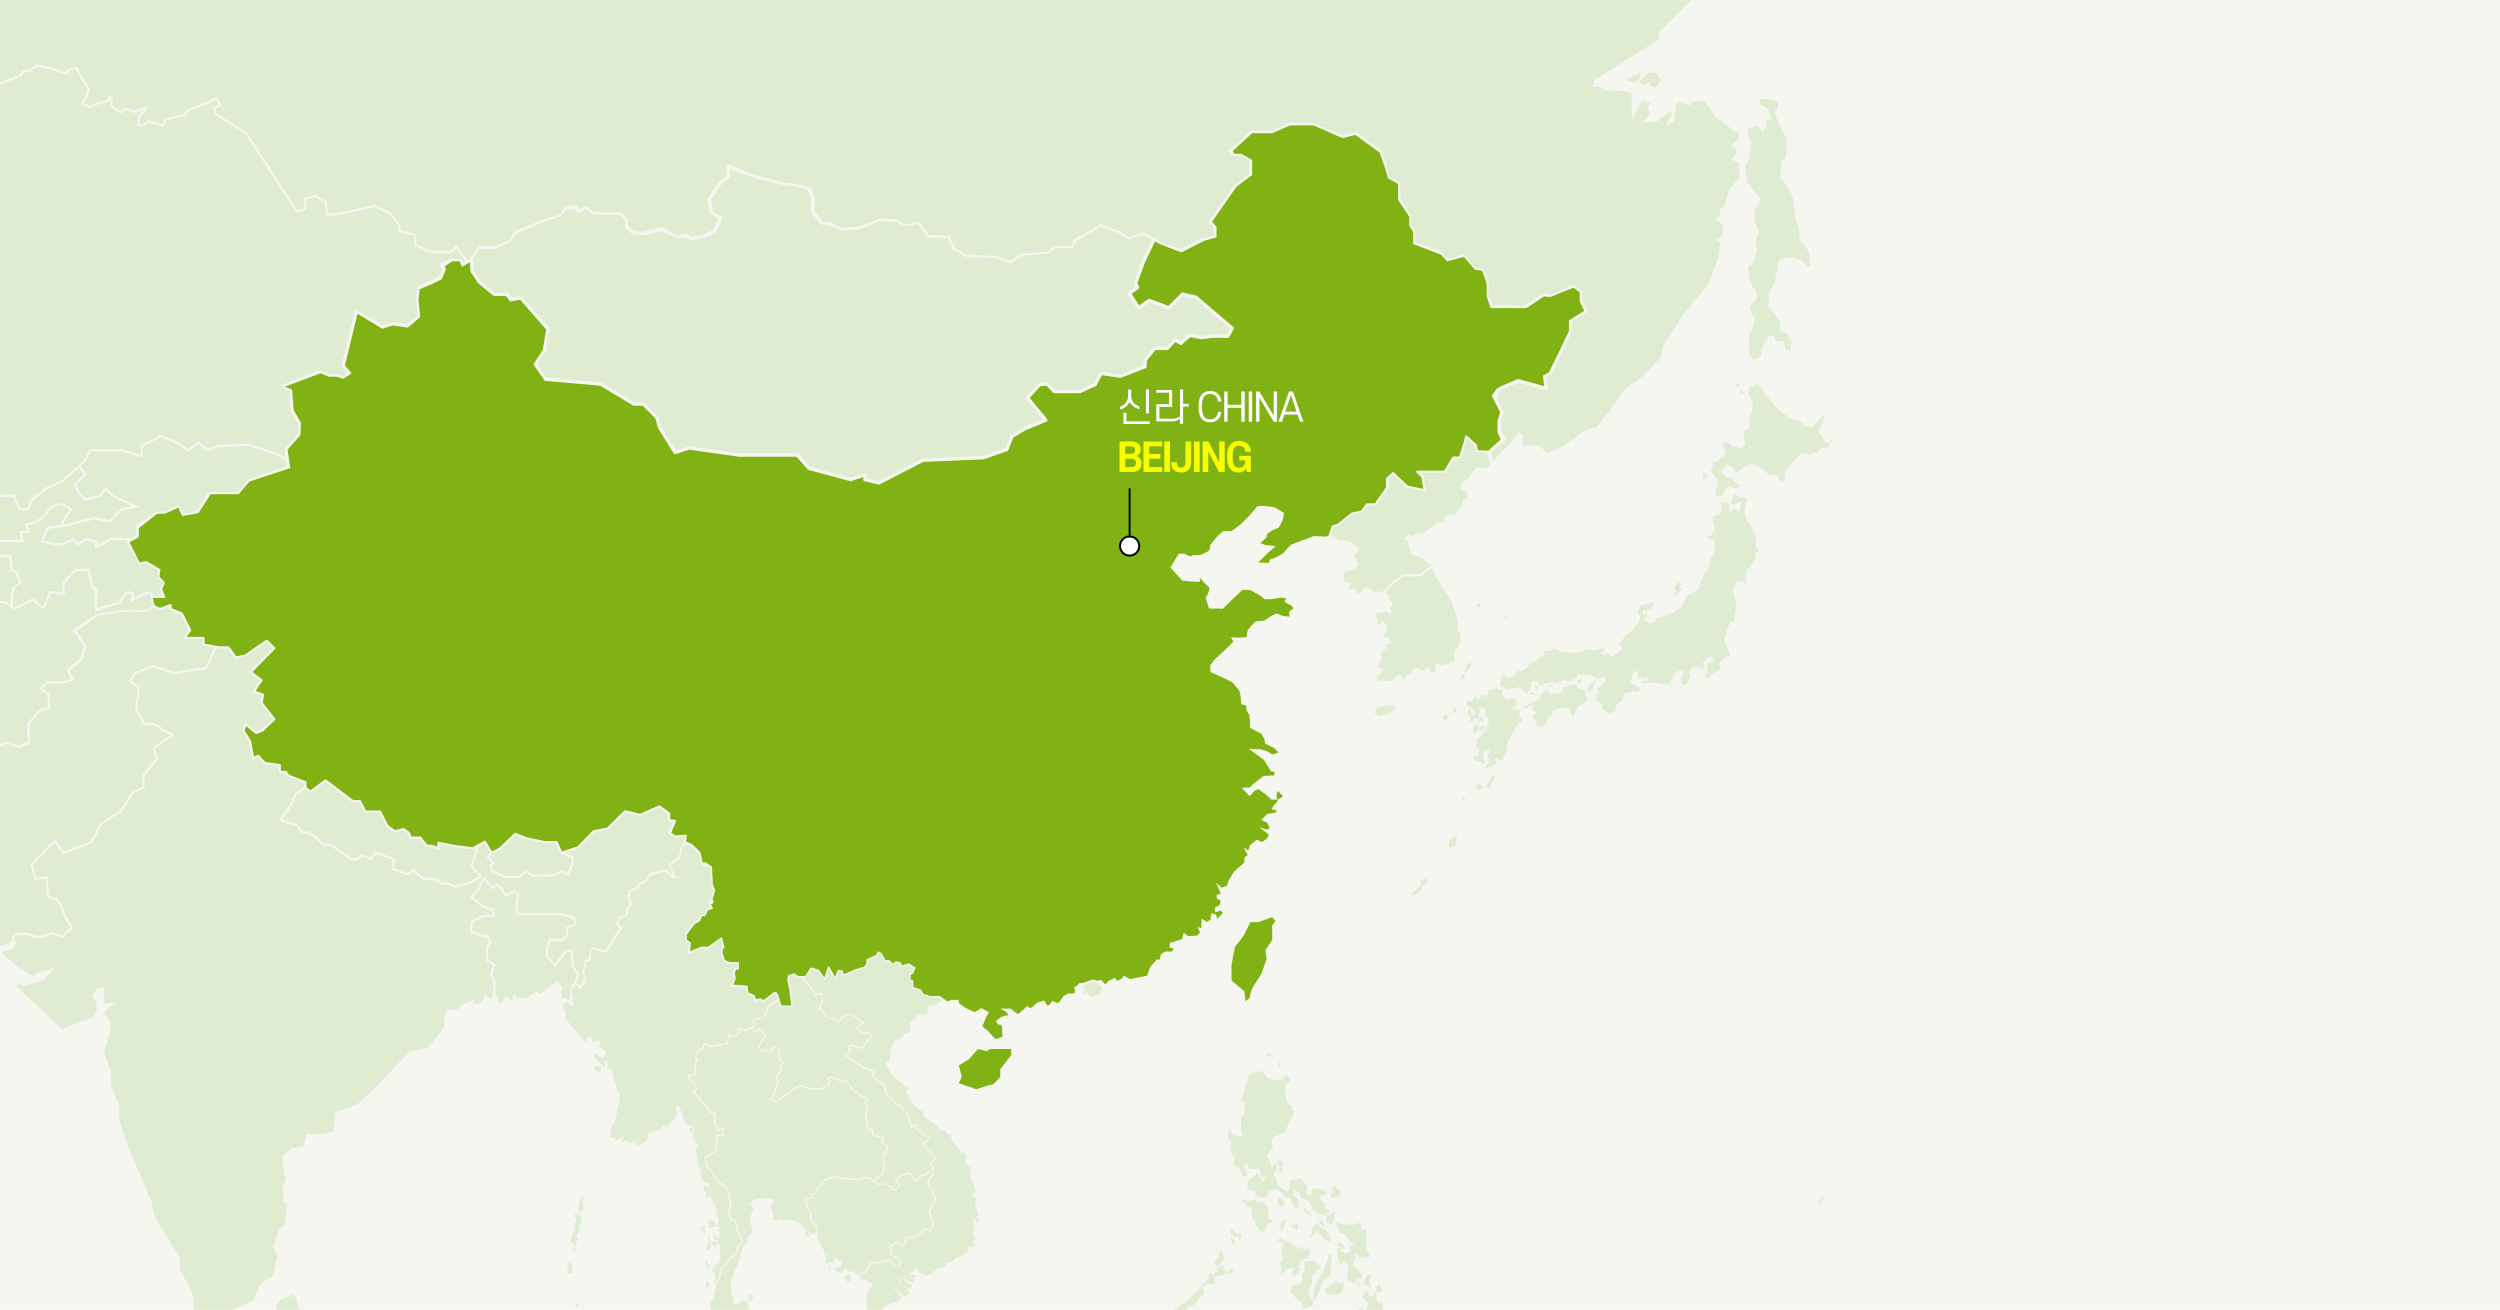
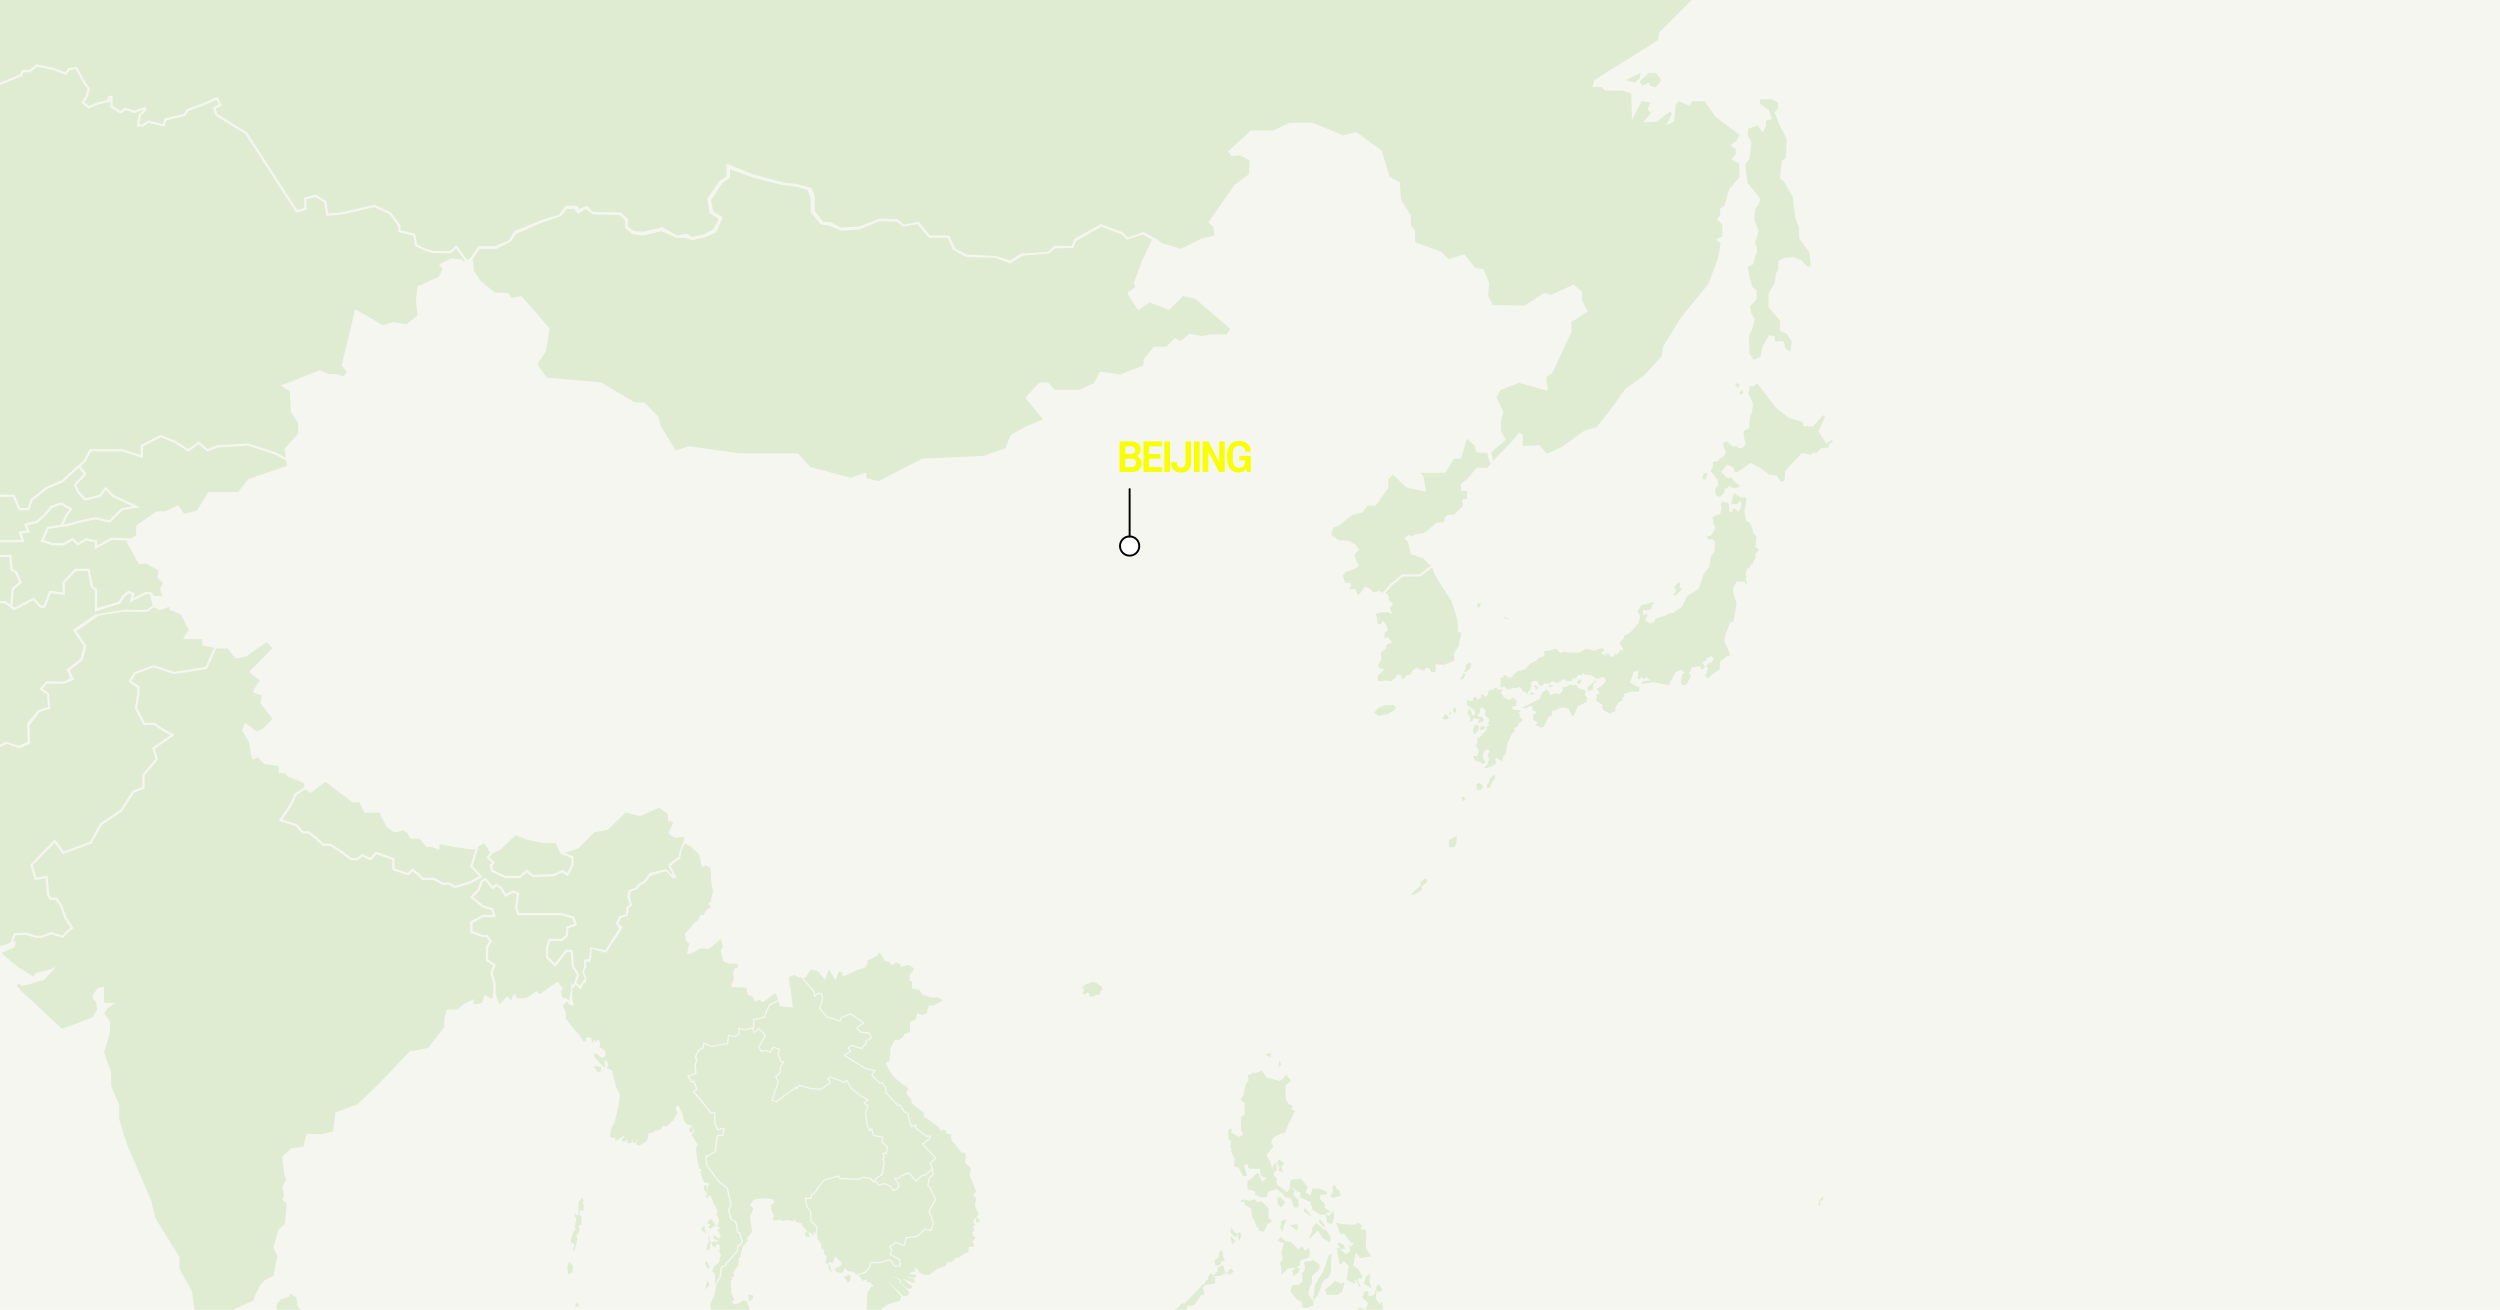
<svg xmlns="http://www.w3.org/2000/svg" width="1298" height="680" viewBox="0 0 1298 680">
  <defs>
    <clipPath id="clip-path">
      <rect id="shutterstock_288558908" width="1298" height="680" transform="translate(0 2230)" fill="#dbd8c8" />
    </clipPath>
  </defs>
  <g id="map_beijing_221107" transform="translate(0 -2982)">
    <rect id="shutterstock_288558908-2" data-name="shutterstock_288558908" width="1298" height="680" transform="translate(0 2982)" fill="#f6f6f1" />
    <g id="그룹_3501" data-name="그룹 3501" transform="translate(0 752)" clip-path="url(#clip-path)">
      <g id="그룹_3500" data-name="그룹 3500">
        <g id="그룹_3499" data-name="그룹 3499" transform="translate(-16.5 2035.032)">
          <path id="합치기_5" data-name="합치기 5" d="M-3725.872-1678.677l4.01-3.576,2.063,1.843-2.063,4.663-3.036.652Zm-692.719,2.215.286-.724.543-.466v-.724l.975.433-.613.364.613.794-.253.575-1.134.18Zm293.913-1.889-3.742-3.253h-1.871l-2.524-2.6,1.141-2.361,1.223.651.729,1.868,2.2.166.164,1.424,4.31,2.317-.409,1.79Zm-293.013-2.838.544-.9h.72v.629l-.72.63Zm655.547-2.408,1.264-1.386.324,1.426v1.3l-.733.853Zm-656.448,1.507-.146-.616.451-.412-.09-.362-.665-.235.07-.571.524-.368-.379.089-.346-.468.146-.432.436-.306.479.254v.5l-.3.162.3.343v.414l-.174.29-.09.2.144.325.811-.038.364.4-.633.666-.251.415Zm390.842-1.577v-1.625h1.2l.226,2.059Zm-389.847-.319c-.11,0,.016-.686.016-.686l.522-.956h.417s-.634-.2-.634-.27a5.02,5.02,0,0,0-.415-.65l.415-.307-.125-1.046.089-.669h.8l-.091.79-.613.724.308.831.972.144c.129.019,0,.307,0,.307l-.485.274-.255.269.419.664a4.345,4.345,0,0,1-.8.58Zm409.819-4.02,2.169,1.628-2.169,1.628Zm-411.394,1.314.455-.182-.165-.521v-.814s.271-.125.291-.144a4.885,4.885,0,0,1,.378.49s-.038.4-.108.431a3.786,3.786,0,0,0-.372.378l.19.524-.089.2-.581.106Zm417.146-1.314.974-3.687.65.433v3.8Zm-417.146-3.253.581-.382-.581-1.154.479-.678.21.122-.039.543.216.5-.052.617-.335.251.372.07.108.445-.68.2Zm659.4-.6.434-2.331-1.953-.761,1.519-1.463v1.087l1.248,1.463.27,2Zm-218.289-3.96,1.519-.76.653.544v-1.14l-2.877-.487-.594-2.17,3.2-2.708.592.379-.378,1.354,2,1.138v1.684l-1.193,2.764-2.492.379Zm231.089-4.179,1.953-.4,1.791-1.382-1.708-.979-.734-1.464,1.464-2.981,1.2.581.772,1.853-.448.893.448,1.489-.652.4-.975,1.139-.267,1.505-1.951-.244.977.4v3.011Zm-151.052-2.471a.335.335,0,0,0-.19-.124l-1.306-.276-.286-1.577a.315.315,0,0,0-.122-.2l-3.2-2.489,4.762-.546,5.246-3.257.618.193-1.7,5.06a.324.324,0,0,0,.037.281l1.023,1.584-2.723,4.184Zm7.457-3.208-1.113-4.8.884.278s1.544-.854,1.667-.937a.048.048,0,0,1,.022,0l1.673,7.337Zm58.75-7.659,5.53-3.094v2.118l-5.53,1.709Zm69.267-7.443-1.018-1.137.852-1.71-.772-1.627-1.829,2.319-6.874-2.074-5.327-3.783-.447-4.962-1.02-1.506.043-3.01,2.723-2.158-1.055-2.355-4.395-3.01-2.155-2.567-1.176.612.322,2.034-1.668,1.3.609,2.318-2.4-1.544h-1.829l-.446-2.686-1.509,3.009s-1.989,1.139-1.989.733-.773-4.148-.773-4.148l-1.547-.326-2.193,2.687-.45,2.479-1.83,1.422s.042,1.835.042,2.278a11.525,11.525,0,0,1-.814,2.2l-3.3-1.224v-1.952l1.649-1.221.67-5.531-.344-2.193,3.233-1.957,7.118-1.788.9-4.151s3.172-.4,3.377-.448a21.9,21.9,0,0,0,1.75-2.561l1.625.366.732.854,3.053,1.5,1.1,3.866s-2.525,2.734-2.785,2.992c.407-.274,6.934-3.44,6.934-3.44l1.219-3.581,3.7.124,1.5-.976v-4.921l4.718,2.4a35.7,35.7,0,0,1,1.3-3.459c.123.042,3.5,1.062,3.5,1.062l1.3-3.257-3.213-2.967,1.178-3.011,2.034-.285s.042,2.32,0,2.686,3.254-.9,3.254-.9l1.018-4.515,1.26-.772a27.557,27.557,0,0,1,1.874,3.378c-.164.079-2.973.77-2.973.77l-.242-1.383-.368,4.556,1.954,2.927,1.341-1.219.293,3.868,2.066.811-.2,2.032-2.97,1.711.528,1.219,2.281.122-.206,2.484,2.2,1.745-1.668,4.152,3.215,2.278-.854,6.507a28.317,28.317,0,0,0-2.361,1.668c0,.124.084.974.084.974l-1.954.042-.039,1.3-.651,1.012h1.1l-.242,6.714-1.75-1.869.038-5.776-1.177-.978-.244-3.05-2.361-2.239-1.586,1.261,2.484,3.5-1.058,1.259-1.832-2.887.245-1.3-3.257,5.779.287,1.748,2.441,1.667,1.746,5.208-4.919,6.386Zm-304.158-1.167,1.372-1.762a.346.346,0,0,0,.065-.269l-.869-4.334a.326.326,0,0,0-.155-.218.31.31,0,0,0-.263-.029l-2.348.75-.376-2.443a.324.324,0,0,0-.281-.272l-5.029-.614v-1.884a.327.327,0,0,0-.325-.323h-1.627a.323.323,0,0,0-.307.21l-1.015,2.781c-.057-.109-.09-.173-.09-.173l-5.423-5.043-.162-2.768-1.626-1.628.869-1.843-2.607,1.793-.1-4.071-3.527-2.383v1.954l-.867-3.421-1.222-2.168h-2.439l-.653-2.686-1.953-1.542-1.058,1.948v4.558l-1.3.895s-.813-2.2-.813-2.437v-1.628l1.566-.41-1.2-.427-1.524-4.352,1.4-4.232.9-1.971-.652-2.358,2.281-4.962.974-4.881-.176-.3,2.488-3.922a.4.4,0,0,0,.048-.136l.546-4.863,2.192-.98a.327.327,0,0,0,.19-.253l.145-1.074.934-.653a.353.353,0,0,0,.062-.054l4.719-5.451a.331.331,0,0,0,.076-.171l.367-2.724h.691a.337.337,0,0,0,.268-.137l1.218-1.712a.315.315,0,0,0,.048-.275l-1.3-4.637a.32.32,0,0,0-.159-.2l-.92-.5-.865-4.889a.347.347,0,0,0-.135-.209l-2.664-1.879-1-4.4,1.168-2.256a.3.3,0,0,0,.025-.217l-1.95-8.787a.314.314,0,0,0-.116-.18l-4.6-3.716-5.942-7.953-.453-4.155c4.873-2.363,5.024-2.653,4.936-2.944,0-.507.658-5.029,1.1-7.987h2.321a.333.333,0,0,0,.321-.25l.814-3.5a.347.347,0,0,0-.061-.277.336.336,0,0,0-.259-.123h-1.409a.344.344,0,0,0-.138.03l-1.537.723-1.47-3.527v-5.146a.328.328,0,0,0-.325-.326h-1.691l-8.778-10.657,1.422-.887a.318.318,0,0,0,.128-.4l-1.735-4.339a.331.331,0,0,0-.186-.187.339.339,0,0,0-.261.015l-.8.4c-.466-.855-.936-1.746-1.255-2.388a.379.379,0,0,0,.16-.024l3.363-1.411a.326.326,0,0,0,.2-.332l-.427-4.572,1.157-2.417a.33.33,0,0,0-.077-.379l-1.013-.922,1.588-3.276,2.31-1.469a.319.319,0,0,0,.141-.206l.455-2.084,3.2,1.651a.3.3,0,0,0,.2.034l8.677-1.52a.329.329,0,0,0,.268-.29l.4-3.875,3.013.583a.308.308,0,0,0,.24-.046l2.168-1.412a.319.319,0,0,0,.15-.271v-2.472l2.49.839a.324.324,0,0,0,.2,0l3.545-1.118,1.065,2.135a.326.326,0,0,0,.225.173.323.323,0,0,0,.277-.072l2.049-1.755,3.079,3.079-3.339,5.748a.324.324,0,0,0-.006.319l1.188,2.274a.324.324,0,0,0,.334.172l2.806-.414,1.525,1.014a.326.326,0,0,0,.244.047.328.328,0,0,0,.206-.137l1.7-2.6,2.7.99-.752,1.975a.341.341,0,0,0,0,.222l1.52,4.233a.321.321,0,0,0,.306.212h.823l-1.317,2.107a.312.312,0,0,0-.048.147l-.208,2.8-2.187,2.084a.315.315,0,0,0-.068.369l1.242,2.7-3.316,9.2a.318.318,0,0,0,.189.41l2.281.871a.323.323,0,0,0,.305-.041l10.115-7.327v.447a.328.328,0,0,0,.225.312.321.321,0,0,0,.363-.123l1.277-1.764,5.308,1.56a.23.23,0,0,0,.061.015c.187.017,4.585.434,5.348.434.806,0,4.425-2.709,5.511-3.537a.33.33,0,0,0,.071-.447l-1.215-1.775.977-.6,5.907,2.319.953.531a.335.335,0,0,0,.381-.043l1.1-1.018,2.077,3.86a.365.365,0,0,0,.084.1l5.208,4.12a.565.565,0,0,0,.048.03l3.084,1.64-1.535,1.532a.318.318,0,0,0-.092.266.32.32,0,0,0,.145.236l1.637,1.062-1.094,3.561a.408.408,0,0,0-.012.134l.734,5.965a.317.317,0,0,0,.019.075l1.3,3.362a.33.33,0,0,0,.252.206.319.319,0,0,0,.3-.111l.667-.8.717,3.053a.332.332,0,0,0,.259.245l4.649.913-.565,2.158a.321.321,0,0,0,.116.335l2.875,2.263-.66,3.017h-1.365a.317.317,0,0,0-.275.151.317.317,0,0,0-.018.313l.779,1.658-.737.927a.312.312,0,0,0-.05.325l.618,1.545-.946,6.066-3.46,2.411a.418.418,0,0,0-.094.1l-.734,1.223-1.333-1.69a.334.334,0,0,0-.21-.119l-3.689-.544a.329.329,0,0,0-.181.026l-2.316,1.054-9.679-.422-.36-1.087a.333.333,0,0,0-.4-.214l-7.7,2.284a.305.305,0,0,0-.171.113l-4.946,6.675-1.46.83a.33.33,0,0,0-.165.285v1.407h-2.711a.322.322,0,0,0-.249.12.307.307,0,0,0-.073.261l.759,4.448a.314.314,0,0,0,.076.155l1.876,2.192.107,4.873a.323.323,0,0,0,.091.223l2.939,2.935-.133,3.548-1.11-.857v1.57l-1.953-1.3-.978.217,1.086,1.735-2.224.276-.435-2.01,1.087-1.029-.541-.758-1.79-1.684-.436-1.624-2.817-.489-.927-1.516-1.08.973-2.715-.758-1.953.65h-.65l-1.3-.865-2.227.755-1.682-.648.869-1.844-.869-2.224-.92-3.035,2.114-1.9-.761-1.517-4.336-.54-5.478.6-2.17,2.712,1.846,2.115-1.846,4.39,1.142,7.65-2.657,3.361.325,1.3-2.607,3.142-.974,3.963v1.462l-1.139.6v3.251l-2.821,4.014.544,1.792-.544.593-1.463-.1,1.193,1.084-.867.706.269,6.724,1.628,3.417-1.354,1.191,1.519,1.2,2.44-.922,2-1.359,1.9.706,1.135,3.688.87,6.24,2.279,2.166.108-1.893,2.6,9.27.6,3.036.219,1.462-1.625-4.226-1.2-.383-.92,1.032,2.116,4.447,1.19-.65.76.163,3.849,4.824,2.713,1.9,2.333.27,2.44-1.246,2.224,1.788,3.31,4.284,2.97,2.443-2.316,3.284a.308.308,0,0,0-.059.187v1.511l-1.028,1.286-3-2.4a.33.33,0,0,0-.386-.016l-5.588,3.723Zm252.788-2.25-3.623.774-.364-1.1,2.2-1.341,1.708.487.691,1.221.286-1.057,2.32,1.057-.164.856-1.914.85Zm-509.052-1.965v-1.926l-2.7-5.4-1.542-9.835v-10.225l1.926-7.52v-4.052l2.121-2.317,4.437-1.347.192-.771-.192-.963,3.473,1.926,1.059,5.4,4.725,3.471.194,3.086,2.509,1.928.772,4.631,3.277,3.663,1.543,9.45-1.931,5.746-5.589,4.284-4.438.193-2.7,1.929Zm239.988-1.856-.287-2.606.938,1.062,1.707-.366.529,1.138a22.549,22.549,0,0,1-1.1,2.481.081.081,0,0,1-.065.028C-4081.639-1726.277-4082.984-1728.013-4082.984-1728.013Zm276.914-3.7-.2-1.057h2.071l1.71-1.508,3.172,1.873-.772.651-1.547,1.911-2.4.614Zm-351.718-4.771-.868-1.628,1.736-2.063h1.085l1.193,4.014-1.411,2.492Zm509.008-3.526.815-1.629,1.461-3.01.652,1.058v1.952s-1.873,1.708-2.113,1.954-2.362,2.436-2.362,2.436Zm-216.757-.124.977-1.505h1.136l.855.245-.286,1.868-2.683,1.021Zm-2.076-10.292,1.938-1.042.552,3.453-1.43,1.292Zm-295.273,2.443v-1.79l.978-.215.974,2Zm1.408-2.5,1.032-2.113.434,1.248.925,2.928Zm-206.433-10.2-1.352-10.8-6.557-11.644v-6.292l-12.536-20.168-2.12-9.15-12.153-27.967-4.434-13.886v-7.713l-4.243-9.835v-7.166l-3.665-10.387,2.891-9.448.387-6.229-3.278-4.961,1.927-2.314,3.857-2.7h-4.629l-1.155-.386v-7.91l-3.281.582s-2.119,2.891-2.7,3.859,1.931,3.469,1.931,3.469l.381,3.892-2.4,4.014-15.728,5.98-7.906-7.328-6.947-6.557-5.977-5.4-2.894-3.278,1.544-.965s1.158,1.159,1.732,1.159,11-3.089,11-3.089l6.366-6.75-3.856,1.543-6.561,1.543-1.351,1.926-8.1-5.013-6.365-5.208-2.119-2.123,6.555-2.7.965-3.276-1.472.444,1.126-3.547,5.853-.176,4.531,1.512a.615.615,0,0,0,.185.028h3.084a.6.6,0,0,0,.208-.036l4.821-1.857,5.788,1.865a.57.57,0,0,0,.625-.185l1.7-2.076,3.043-2.471a.583.583,0,0,0,.116-.769l-3.432-5.146-2.1-5.913a.481.481,0,0,0-.054-.11l-2.5-3.991a.584.584,0,0,0-.493-.27h-2.748l-1.028-1.375-.854-9.349a.576.576,0,0,0-.224-.407.572.572,0,0,0-.447-.11l-5.138.877-1.927-6.418,11.428-11.679,3.939,5.586a.565.565,0,0,0,.671.209l14.32-5.29a.566.566,0,0,0,.309-.26l5.14-9.423,10.294-6.865a.613.613,0,0,0,.165-.163l6.405-9.824,5.034-1.927a.583.583,0,0,0,.369-.539v-6.476l6.807-8.085a.572.572,0,0,0,.113-.544l-1.611-5.233,9.69-6.7a.565.565,0,0,0,.248-.516.568.568,0,0,0-.322-.476l-4.364-2.155-5.176-3.469a.592.592,0,0,0-.322-.1h-4.86l-4.081-7.74,1.266-7.184a.466.466,0,0,0,.009-.1v-3.472a.582.582,0,0,0-.25-.479l-3.985-2.728,2.305-3.7,9.174-3.334,10.662,3.412a.588.588,0,0,0,.266.02l16.488-2.606a.573.573,0,0,0,.438-.33l4.811-10.569,1.255.225a.66.66,0,0,0,.1.008h4.622l3.59,4.967a.577.577,0,0,0,.579.231l4.919-.964a.68.68,0,0,0,.217-.091l10.79-7.443,3.11,3.11-11.749,11.935a.575.575,0,0,0-.167.44.576.576,0,0,0,.22.419l5.134,4.073-1.367,1.664c-.017.028-.036.05-.053.078l-2.119,3.662a.575.575,0,0,0-.044.5.591.591,0,0,0,.36.347l4.15,1.382-.678,3.749a.559.559,0,0,0,.108.458l6.241,8.076-5.527,5.352-2.863,1.177-5.326-4.224a.565.565,0,0,0-.518-.1.572.572,0,0,0-.386.361l-1.157,3.279a.562.562,0,0,0,.054.5l3.413,5.5,1.521,8.572a.579.579,0,0,0,.295.405.565.565,0,0,0,.5.021l2.319-.989,3,3.353a.574.574,0,0,0,.347.187l7.416,1.084v2.969a.575.575,0,0,0,.575.58h2.784l1.178,1.682a.556.556,0,0,0,.264.206l8.5,3.328v2.192l-4.951,3.3a.605.605,0,0,0-.211.26l-1.434,3.444-1.422,2.559-2.007,3.155-2.886,4.035a.586.586,0,0,0-.078.525.581.581,0,0,0,.377.367l8.232,2.553,3.071,3.634a.579.579,0,0,0,.441.206h2.983l3.583,2.757,3.745,3.455a.571.571,0,0,0,.393.15h3.586l6.206,4.137,4.326,3.269a.587.587,0,0,0,.347.115h3.318a.577.577,0,0,0,.372-.132l2.181-1.79,4.011,1.869a.579.579,0,0,0,.677-.14l2.634-2.983,8.215,3v4.8a.583.583,0,0,0,.387.549l7.477,2.6a.569.569,0,0,0,.569-.113l2.261-1.977,4.828,4.38a.561.561,0,0,0,.389.15h5.633l4.2,2.429a.552.552,0,0,0,.289.079h3.327l3.049,1.666a.581.581,0,0,0,.279.07.52.52,0,0,0,.172-.025l8.388-2.607a.46.46,0,0,0,.123-.05l4.918-2.9a.577.577,0,0,0,.281-.415.576.576,0,0,0-.156-.48l-4.689-4.965,3-10.208,3.09-1.683,2.983,4.972-1.593,2.1a.572.572,0,0,0,.069.772l2.454,2.292-1.028,1.022a.6.6,0,0,0-.147.567l.772,2.792a.581.581,0,0,0,.311.372l6.754,3.18a.532.532,0,0,0,.244.056h7.137c.215,0,.575,0,3.967-2.911l2.9,2.3a.6.6,0,0,0,.389.126l10.8-.483a.545.545,0,0,0,.208-.05l4.234-1.89,2.333,1.645a.578.578,0,0,0,.471.087.561.561,0,0,0,.376-.3l2.607-5.11a.581.581,0,0,0,.064-.26v-3.956a.591.591,0,0,0-.364-.538l-4.319-1.725,7.2-2.394a.583.583,0,0,0,.232-.146l7.952-8.159,6.957-1.319a.582.582,0,0,0,.295-.153l9.027-8.839,7.4,1.848a.572.572,0,0,0,.373-.028l9.724-4.3,4.51,3.294v3.172a.579.579,0,0,0,.5.578l2.327.289-2.4,5.662a.582.582,0,0,0,.218.714l2.7,1.734a.568.568,0,0,0,.354.089l4.874-.337-.305,1.982-2.1,5.2-.677,3.227-5.256,3.86.53,1.879,1.836,3.278-.87.1-2.65-2.846-8.633,2.026-2.7,4-2.9,1.495-1.783,2.313-3.376,1.063-.867,3.325,1.449,4-1.882,1.543-.1,3.714-3.52,1.011-1.783,3.812,1.69,2.556-7.186,11.234-7.811-1.543-.627,6.172-2.651.387.141,3.514-1.01,2.7,1.349,3.666-1.254,1.542-1.2,1.881-1.958-1.144,1.422-4.27a.571.571,0,0,0-.057-.483l-2.65-4.316-.569-7.765a.576.576,0,0,0-.537-.536l-2.7-.193a.581.581,0,0,0-.5.221l-5.563,7.184-3.438-3.6-.182-4.122,1.2-4.022h5.936a.6.6,0,0,0,.369-.132l2.7-2.221a.581.581,0,0,0,.208-.422l.177-3.85,4.065-1.416a.565.565,0,0,0,.331-.3.57.57,0,0,0,.019-.445l-1.35-3.667a.576.576,0,0,0-.383-.356l-6.177-1.737a.683.683,0,0,0-.153-.02h-21.95l-.986-3.127,1.133-6.807a.576.576,0,0,0-.329-.619l-2.509-1.16a.568.568,0,0,0-.508.017l-3.568,1.864-2.032-3.386a.581.581,0,0,0-.17-.182l-2.506-1.734a.579.579,0,0,0-.715.045l-1.473,1.327-3.475-4.344a.569.569,0,0,0-.388-.21.557.557,0,0,0-.426.122l-1.929,1.541a.567.567,0,0,0-.186.268l-1.307,3.922-3.763,3.762a.587.587,0,0,0-.167.44.573.573,0,0,0,.214.418l5.982,4.823a.586.586,0,0,0,.186.1l4.541,1.449.811,2.437h-5.175a.61.61,0,0,0-.28.068l-5.98,3.28a.572.572,0,0,0-.3.505v5.017a.577.577,0,0,0,.378.54l5.784,2.122a.672.672,0,0,0,.2.036h2.017l1.531,2.143-1.726,2.755a.575.575,0,0,0-.085.31v6.749a.576.576,0,0,0,.26.485l3.466,2.252-1.375,3.616a.567.567,0,0,0-.017.362l1.522,5.325v5.2l-.577,3.008-4.05-2.312-1.16,4.243-4.435.854v-2.785l-5.4,2.785-3.088,2.651h-5.4l-1.352,4.786v4.243l-8.3,10.8-7.327,1.544h-1.931l-2.121,2.121-14.852,15.623-10.567,10.03-11.42,4.244-1.155,9.834-5.4,1.352h-8.488l-1.54,6.554-6.365.868-4.627,4.343.961,8.873,1.159,2.891-2.12,3.858.961,4.628-.961,2.125,2.314,1.926-.967,10.744-3.276,2.712-2.7,9.5,2.121,4.245-2.121,10.415-4.438,2.2-2.313,2.438-2.7,5.387-.773,2.7-10.219,4.625-1.737,7.332-9.064,3.28Zm503.794,7.572.574-2.033,4.554-7.239,1.463-.734,2.278-2.276h1.384s4.96-5.124,5.208-5.289a12.25,12.25,0,0,0,1.055-1.139l2.767-3.007,1.221-.654.479-1.383,1.474-.973v-1.3l1.219-2.032,1.382,1.217,2.277-2.358v-1.789l2.847-1.14.57,1.958.409,1.868,1.544-.043.244-1.217,1.665-.692,1.143,1.668-2.442,1.547-.976-.937-1.466.284-2.235,1.141-4.23.325,1.625.529-.037,3.172-5.013.814-1.336,1.015.694,3.864-1.71.447-3.536,5.123-3.539.368-.446,2.439-3.238,3.375.814,1.263-1.728.734-2.685-.43-3.642,2.382,1.75,1.2.141.914Zm-155.783-3.944,2.076-1.545-1.387-.531.042-1.423.531-10.453,1.826-2.766,1.345-.485-1.506-1.915-1.829-.324-.284-1.14-2.116.568-1.274-1.937-1.12-.8,4.044-1.383a.323.323,0,0,0,.152-.1l2.442-3.094a.33.33,0,0,0,.071-.2v-1.629h5.044a.4.4,0,0,0,.091-.017l4.666-1.4,2.468,3.239a.333.333,0,0,0,.276.128l2.6-.165a.325.325,0,0,0,.307-.322v-3.254a.33.33,0,0,0-.177-.293l-4.8-2.475.735-2.342a.323.323,0,0,0-.046-.284l-.94-1.344,2.985-1.852,4.078,1.569a.32.32,0,0,0,.27-.014.32.32,0,0,0,.164-.215l.927-3.852,5.635-.78a.358.358,0,0,0,.182-.087l3.772-3.616,2.915.764a.325.325,0,0,0,.394-.215l1.3-4.067a.321.321,0,0,0-.007-.215l-2.226-5.879,3.348-6.221a.331.331,0,0,0,0-.3l-2.982-5.912a.561.561,0,0,0-.046-.064l-.927-1.074.651-3.618,1.73-1.171a.321.321,0,0,0,.142-.281l-.1-3.306a.5.5,0,0,0-.024-.109l-1.113-2.829,2.6-2.4a.322.322,0,0,0,.019-.459l-6.484-7.065,3.519-2.766a.338.338,0,0,0,.119-.195l.215-1.137a.318.318,0,0,0-.066-.267.328.328,0,0,0-.256-.122h-2.108l-5.433-4.3.32-1.147a.325.325,0,0,0-.1-.335.317.317,0,0,0-.349-.046l-1.919.886-.725-1.72-1.077-4.853a.319.319,0,0,0-.177-.222l-1.81-.88-1.957-3.225a.332.332,0,0,0-.28-.159h-1.161l-5.908-6.278-.474-2.991a.358.358,0,0,0-.051-.134l-1.575-2.281a.336.336,0,0,0-.366-.126l-1,.322-3.889-3.94,1.452-1.889a.319.319,0,0,0,.051-.3.321.321,0,0,0-.215-.212l-5.436-1.614-9.942-6.163,2.937-1.944a.308.308,0,0,0,.141-.219.331.331,0,0,0-.068-.26l-1.217-1.483,1.648-.884,4.752,1.531a.321.321,0,0,0,.336-.092l2.551-2.821a.345.345,0,0,0,.081-.174l.141-1.091,2.412-1.436a.328.328,0,0,0,.124-.433l-1.359-2.5a.34.34,0,0,0-.259-.169l-3.909-.314c-.826-.718-1.734-1.556-2.052-1.916.479-.4,2-1.477,3.406-2.436a.325.325,0,0,0,.142-.271.323.323,0,0,0-.145-.269l-1.891-1.242-4.935-3.468a.317.317,0,0,0-.315-.035l-4.773,2.062a.331.331,0,0,0-.18.189l-.489,1.385-3.723-1.155-2.777-.787-3.569-4.288,1.47-4.879a.3.3,0,0,0,0-.169l-.593-2.443a.34.34,0,0,0-.244-.243l-1.738-.377a.335.335,0,0,0-.3.086l-1.317,1.274-.194-1.727a.37.37,0,0,0-.074-.176l-6.128-7.225,1.432.059,2.767-4.394,3.741,1.141,3.58,4.391,1.951-5.533,3.581,5.863,1.465-4.558,1.789.162.489,2.276,5.367-2.276,2.234-1.139,3.679-1.03,1.519-2.061v-1.68l5.152-2.658.594-1.411,1.248.706.976,1.677,1.028,1.9,2.173.272,1.463,2,2.28-1.516,1.951.653.492,1.676,3.795-1.189,2.928,1.786-.921,2.278-1.032.436-.379,3.578,1.3.653.055,3.523,4.07,1.029,1.356,2.277,4.445,1.467,3.2-.108,3.036,1.412-4.772,2.819h-2.6l-.76,2.167v1.736l-2.278,1.084-2.929-.973-.866,3.145-2.929,1.519v5.1l-2.822.865-.865,1.736-1.956,1.52h-2.167l-1.408,2.386-.979,1.949v2.929l-.544,2.5v1.4l-1.954.653,1.3,2.929,2.5,4.012,2.821,2.5,2.277,1.627.759,1.082.756-.652,1.412,2.28-1.3,1.625,1.084,1.628,1.843,2.172v1.844l6.293,4.877.1,2.064,7.162,4.989,1.844,2.386.976-.65,1.52.65v1.3l2.723.54v2.847l5.45,6.633h1.627l.733,2.113-.406,1.182-.242,1.951,3.089,3.011-.689,3.375s3.374,8.423,3.374,8.54a14.922,14.922,0,0,1-1.261,1.43l-.16,1.055,1.421.484-.607,4.639,2.073,4.435-1.505,1.014,2.156,1.952-1.505,1.3-.937-1.1.608-1.341-1.1.124-.729,1.621,1.1,2.16-1.341.241.974,2.319-1.137.691.407,1.874,1.422,1.137-1.911,1.789,1.1,1.788-.405,1.1h-2.563l-.08,2.724-2.2.894-2.808,2h-1.3l-2.438,2.274-2.075.245-1.143,1.873-4.432,1.506-4.023,3.169h-2.158l-2.805-1.1-1.019-2.113s-1.913-.328-1.873-.166a13.786,13.786,0,0,0,.857,1.261l-2.358.69-1.223.9,3.947.529-.976,1.586-5.126-.976,5.043,1.625.166,2.039-6.469-2.524,5.288,4.189-.648,1.177h-1.995l-3.214-3.007-.366-2.075-4.23-1.221,3.782,1.671.084,1.221,5.082,5.123-.608,1.664-2.361.614-.611-.529-9.4-9.233,8.786,9.762-.935,2.439-2.645.487-3.293,1.18-2.847,1.708-1.506,3.051-4.065,2.524-2.2.487Zm227.374-5.952-.708-3.414-2.167-.707-3.582-4.285.817-3.308,3.792-.516,1.629-1.6-.325-3.907,1.628-2.33-.435-4.016,3.145-.163,1.789-.651,3.172,2.657-.242,2.173-3.905,3.631.109,3.308-1.247,2.443-.76,3.411,2.333,3.692,1.3-8.65,4.174-6.643,2.982-8.623,1.354-.6-.488,10.36-1.625,2.332-1.683.92-1.352,2.254-.6,2.089-1.629,4.012-1.843,1.844-.27,2.927-3.146,1.358Zm-377.951-.759.733-2.12,1.544,1.266-1.113,1.256Zm89.918-6.183,2.6.489v1.327l-1.9,1.817S-4080.558-1769.784-4080.558-1769.949Zm300.562.215-1.194-2.547,5.474-4.773s2.386,1.193,2.767,1.359,2.008-.654,2.008-.654l-1.086,4.828-2.5,1.788Zm-321.769-7.644,1.247,2.438-2.494,2.439Zm340.856,1.624,1.139-3.522,2.495-1.467-.813,3.417,1.193,4.391Zm-4.606-2.657v2.928l-4.287-2.008,1.084-7.344-2.767-2.469-.812,1.465h-1.247l-1.412-7.976,1.572-.271a23.006,23.006,0,0,1-1.244-2.329c0-.216,1.3-.49,1.3-.49l2.168,1.411.526,1.952-2.694.055,3.091,2.444,2.389-1.309s-.652-2.656-.652-3.033c0-.208.338-.028.654.151.263.151.513.3.54.226.055-.159,1.353-1.9,1.353-1.9l-1.517.218-3.743-4.934-1.951.24-2.157-5.938,3.46.845,6.017.35,2.008-1.2,2.007,1.628-.814,1.9h2.061l.975,1.138s-.274,8.408-.274,8.566,2.986,4.4,2.986,4.4l-5.858.782-2.385-2.577-1.249,6.647,2.386,1.381,2.061,3.472v1.79l-2.061-.113-.164,1.358,1.683,2.657-.651.6Zm-332.4,2.442.162-2.683v-1.916l-1.465-1.383.853-2.519,2.848-2.362.083-1.707.771-1.83-1.058-2.033.653-1.505-.366-1.709-.9-.731-.443.162-.9,1.964-1.747-1.519.2-1.261-.935.328-.245,3.292-1.911.534.406-2.484,1.142-2.155-.733-2.565.814-.039.527,2.928,1.343-.039.567-.611,1.344.814.771-.814-2.4-1.177v-1.914l2.8,1.914,1.18-1.668-1.18-.446.49-1.3-1.629-.731,1.3-.855v-1.014l-1.709-.856s-2.239.977-2.441,1.588-1.422-.532-1.422-.532l.852-1.705-1.79-.449,1.954-2.32,1.788,1.506.409,1.586,1.746.245.406-2.889-1.216-2.97.485-1.1-1.181-3.253-.772-.773-1.462-4.151-1.1-.4-.573,1.545-1.138-.771.935-1.467-1.707-2.194s-.284-2.156,0-2.156h1.262l1.138,4.35-.571-3.78.45-.693s.322-.977,0-1.14a9.633,9.633,0,0,0-1.914-.2l-1.223-1.909-.605-2.6-.652-1.381,1.218-.734-1.542-.853-.573-1.913-.73-5.042-.525-3.254,1.053-1.994-3.133-5.081,1.3-1.873-.693-2.566v2.484l-1.055.895-1.06-2.034,1.831-1.546-1.1-.57-1.625.041-1.467-2.275-.325-.248-.49-3.051-1.055-2.113-1.222-2.606-1.219.937v2.116l1.059.487-1.791,2.807-.364,1.176-3.906,3.5-2.2-.446s-.2.856,0,.976-1.708,1.467-1.708,1.467l-2.2.117-.407.939-2.724.53-.408,2.6-.814,1.709-3.619,2.077-1.828-.695,1.463-3.294-1.75,2.564-1.262.161.367-2.48-1.058,2.358-1.83.164v.163l-.411-2.117-1.989,1.343-.9-.813,1.953-2.928-3.417,2.2-1.547,1.054-.405-1.26.73-.976-2.033.651-1.223-.853.488-4.191,1.791-3.008,2.034-8.339.853-6.219-1.869-3.667-1.708-6.1-.49-2.712-2.712-1.358.6-1.9-1.033-2.221-.978,1.084.545,2.495-.812.162-4.829-5.314v-2.167l4.066,2.6,1.683-1.137.109-2.281-3.255-2.274.38-2.28-.975-1.519-1.573,1.247s-.925-1.734-.925-1.029a7.061,7.061,0,0,1-.378,1.786l-.815-2.871-1.787-.436-1.193.707.541,1.627-1.574.053-1.951-3.095-3.8-4.391-3.417-4.5v-3.065l-1.546-3.58,1.955-2.277,2.113,2.113,1.709-.08-.814-3.092-.161-5.531,1.383-.976.08-1.382,3.008,2.765,1.467-3.17,1.3-.49.08-2.519-1.223-3.011,1.469-2.766-.41-2.439h2.116l.57-1.059.244-5.612,7.647,1.952,5.856-8.784,2.764-4.558-2.277-1.79,1.3-2.928,3.582-1.143.485-4.064,1.792-1.3-1.3-4.391.49-2.768,3.095-1.141,2.437-2.438,2.438-1.3,2.28-3.257,8.136-2.439,3.251,3.582h2.281l-3.254-6.347,5.043-3.906.488-3.418,1.791-4.39,3.417,1.79,4.228,4.071,1.139,6.015,1.3.329.485-.975,2.93,1.623.489,8.788.81,3.25-1.136,4.556.326.814-1.627.656,1.3,2.436-2.115.978-1.789,2.927h-1.464l-1.3,2.766-2.115,1.462-2.44,2.927-2.275,2.607.485,3.576,1.79,1.467-1.137,5.2,1.3.33,6.02-3.095,3.906.329,6.346-5.1.325,1.139.65,3.151-.814,1.083v2.276l1.3,4.067,3.09,1.137,4.067-.159.327,2.272h-1.629l-.974,2.768.485,2.931-1.788,4.228,8.135.325.651,3.581,2.929,1.14.65,2.438,2.765-.813,1.631,1.3,6.342-4.719.875,1.462.634,1.968-4.513,2.256a.343.343,0,0,0-.151.151l-2.439,5.124a.345.345,0,0,0-.031.143v.964l-5.612,1.4a.334.334,0,0,0-.245.318v3.667l-4.307,1.36-2.819-.953a.336.336,0,0,0-.293.042.327.327,0,0,0-.135.268v2.751l-1.914,1.241-3.229-.625a.313.313,0,0,0-.258.058.321.321,0,0,0-.129.229l-.411,3.987-8.325,1.456-3.484-1.793a.31.31,0,0,0-.286-.008.328.328,0,0,0-.179.226l-.512,2.363-2.275,1.444a.348.348,0,0,0-.118.13l-1.734,3.582a.326.326,0,0,0,.075.383l1.012.923-1.087,2.276a.309.309,0,0,0-.032.171l.411,4.426-2.927,1.23c-.606-.65-.8-.58-.93-.532a.4.4,0,0,0-.243.376,21.284,21.284,0,0,0,1.884,3.844.326.326,0,0,0,.43.137l.77-.389,1.5,3.762-1.507.939a.328.328,0,0,0-.147.223.327.327,0,0,0,.071.259l9.11,11.063a.328.328,0,0,0,.251.122h1.518v4.881a.43.43,0,0,0,.025.126l1.629,3.9a.345.345,0,0,0,.183.178.355.355,0,0,0,.257-.006l1.775-.842h.93l-.661,2.848h-2.347a.325.325,0,0,0-.321.277c-.917,6.122-1.11,7.809-1.136,8.308-.429.329-2.705,1.505-4.787,2.513a.316.316,0,0,0-.179.328l.488,4.474a.315.315,0,0,0,.061.162l6.019,8.052a.332.332,0,0,0,.059.058l4.548,3.668,1.9,8.562-1.167,2.254a.33.33,0,0,0-.026.222l1.058,4.638a.306.306,0,0,0,.128.193l2.657,1.875.868,4.913a.335.335,0,0,0,.168.23l.937.5,1.221,4.352-1.029,1.444h-.811a.331.331,0,0,0-.322.287l-.4,2.913-4.625,5.344-1.025.708a.345.345,0,0,0-.14.225l-.135,1.044-2.2.985a.318.318,0,0,0-.19.255l-.559,4.97-2.266,3.574Zm68.875-.867-1.574-1.627v-1.036h1.3l.65-.92,1.409.814-.379,2.387-1.625,1.463Zm231.034-5.481,1.573-1.462-3.745.269-3.617,3.419v-3.635l-.611-2.762,1.411-1.737-.8-3.312,1.4-5.041-3.417-1.087,1.738-2.3,2.492,2.411,2.6.219,4.014,3.958,2.007-1.677,1.463,2.385,2.114-1.573.488,2.549-.488,2.439-4.447,1.575-.43,2.847-1.683.623,2,.866-1.03,1.956-2.711,2.007Zm-227.129,1.412-1.031-1.035-2.493-.051-1.683-1.789-1.193,2.548-2.6-.158s-1.788-1.738-1.628-1.9,3.146-1.3,3.146-1.3l.489-2.12-3.31-2.979-1.3,3.575-1.25-.755-1.031.755,1.141,1.523.594,3.25-1.736-2.116.492-1.3-.871-1.358s-1.354.165-1.136,0a27.729,27.729,0,0,0,.814-3.739l-1.248-.87-.435-2.821-1.247-.488v-2.063l-2.008-2.874v-1.895l-.153-.123.153-4.148a.325.325,0,0,0-.092-.247l-2.946-2.944-.107-4.859a.307.307,0,0,0-.078-.206l-1.895-2.205-.678-3.98h2.65a.324.324,0,0,0,.324-.324v-1.547l1.355-.774a.371.371,0,0,0,.1-.089l4.927-6.638,7.292-2.156.337,1a.32.32,0,0,0,.293.221l9.979.435a.345.345,0,0,0,.147-.025l2.3-1.046,3.468.508,1.547,1.96a.329.329,0,0,0,.277.122.325.325,0,0,0,.257-.159l.4-.671,1.775,2.177a.321.321,0,0,0,.334.106l2.821-.731,2.741,1.22,1.576,2.205a.331.331,0,0,0,.266.136.3.3,0,0,0,.126-.026l2.058-.866a.314.314,0,0,0,.157-.14l1.031-1.807a.338.338,0,0,0,0-.328l-1.88-3.178h1.6a.33.33,0,0,0,.267-.135l.759-1.06,3.976-1.565,3.539,4.111a.311.311,0,0,0,.231.111.341.341,0,0,0,.241-.089l2.8-2.695,1.582-.257a.309.309,0,0,0,.144-.062l1.629-1.247a.124.124,0,0,0,.025-.021l1.908-1.8.087,2.695-1.692,1.149a.316.316,0,0,0-.138.208l-.706,3.906a.327.327,0,0,0,.072.267l1.006,1.166,2.886,5.726-3.337,6.194a.34.34,0,0,0-.015.271l2.235,5.912-1.171,3.662-2.794-.734a.322.322,0,0,0-.307.082l-3.827,3.67-5.754.8a.32.32,0,0,0-.27.245l-.893,3.7-3.881-1.495a.341.341,0,0,0-.291.03l-3.417,2.113a.339.339,0,0,0-.147.213.318.318,0,0,0,.055.251l1.046,1.5-.765,2.45a.328.328,0,0,0,.16.385l4.867,2.516v2.747l-2.123.132-2.5-3.276a.334.334,0,0,0-.351-.117l-4.837,1.456h-5.322a.328.328,0,0,0-.326.323v1.837l-2.309,2.93-4.4,1.505Zm-149.305-3.469.814-2.222h.651l1.463,1.951-.326,3.306-2.2.87Zm71.426-1.738.651-1.516,1.843,3.2-.974,1.3Zm264.444-1.411,2.438-1.868v-2.358l1.3-1.221.649.731.164,2.362,1.058,2.436-1.872.164-.571,1.873-2.482.57Zm-332.942-5.367a29.428,29.428,0,0,0,.762-3.2l-1.683-.972-.272-1.738.6-.7.6-2.658,1.576-1.9-.814-.592.76-3.422.215-1.736-.975-.594.7-2.389V-1811l1.468-.652v-6.184l1.842-2.6.814,2.277-.923.706.923.812-.269,3.579-1.193-.812-1.087,2.658,1.356.6v4.39l-1.519.492.707,2.438-.6,1.2-1.521,2.057.923.708-.594,2.495-1.193,4.391S-4171.671-1792.728-4171.51-1792.89Zm341.358-6.793.448-.285s2.117,2.237,2.117,2.359a21.349,21.349,0,0,1-1.668,1.666Zm47.931.449-2.6-3.906-3.851,3.906h-.707l1.9-3.906-.435-1.084,2.224-2.877,4.068,3.418.974.056,2.495,3.66-.323,3.063Zm-43.86-.33-.49-1.745-.49,1.341-.526.4-2.566-2.6.287-2.644,2.279,2.932,1.381.283.975-.815.856,1.954s-1.3,2.438-1.341,2.5l0,0C-3825.768-1797.952-3826.081-1799.563-3826.081-1799.563Zm-278.992-4.335,1.468-2.006.7.869-.54.7.814,1.029v1.74Zm300.669-1.792.653-.594s-.49-1.735,0-1.842,2.708-1.034,2.708-1.034l-2.439,6.941Zm-10.9,2.632v-.894l-1.383-1.221s-1.057-3.338-1.219-3.825-.814,0-.814,0l-.652-5.45-3.093-1.952-.813-2.075-1.548.934v-.733l.978-1.137,3.256.816,3.171-.816,1.138,1.547,2.278-.489,3.58,3.581.161,5.042,1.791,1.873-2.6,1.383-.49,1.7-1.3,2.12Zm16.055-2.955,3.8-.459.485,1.664-.7,1.669Zm15.021-1.684.457-1.463,2.8,3.47-.7.881Zm4.23.491-.489-4.151h-2.929l-4.477-2.766.409-1.059-.9-1.379v-1.3l-5.614-2.607v-2.517l-1.3-.166-3.417-2.846,1.869,2.358-.729,1.952,2.764,2.606v3.9h-2.438l-1.465-4.714-2.929-.574-1.789-2.113-2.929-2.276-.567.49-3.5.892-.978,3.008h-3.982l-.409-1.3-1.219.733-.488-2.6-3.825-.894v-4.8l1.3-.243,4.149-3.741,2.276,4.88,2.2-2.114-3.007-.9-.405-3.744h-5.777l-.814-2.682-1.708,1.138,1.628,5.287h-2.117l-2.2-4.148-2.6-1.059.324-3.985-1.789-3.5.161-1.3-.491-1.14.33-3.008-1.384-.973v-4.8l1.626-.9v2.278l2.036,1.224,2.031.893,2.2-1.138-1.382-2.115v-6.916l1.952-1.465-.08-3.657.08-2.363-1.462-.812-.49-1.71,1.138-.733,1.543-6.916,1.386-1.3-.651-3.091h1.625l1.387-1.344.651.855,3.819-1.709,2.525,3.66,6.588,1.792,2.033-1.384,1.467-1.955,2.521,3.257-2.849,2.523.084,6.752,1.544,3.01,1.467.164.568.808-.568,1.709,1.138.083.731.979-.9.65-.081.973-3.011,5.859-.812,2.684-1.875,2.031.491-1.379-4.96,2.523a18.594,18.594,0,0,0-1.3,2.845c.081.246,1.221,1.874,1.221,1.874l-3.583,4.391,2.2,4.23.976,3.9-.166-1.87,1.628-2.361,1.953,1.468-1.059-1.711.895-1.38,2.685,1.951-1.5,2.278,1.1,2.438-2.521-.65.568-2.119-2.032-1.705.65,3.494-1.056.739-.731,1.624,1.787,2.116-.162,2.765,5.37,4.066,1.463-1.624.244-4.313,1.547-.734,1.22.163,2.766-.568,3.58,4.555-1.058,2.767,2.523,1.543.813-3.58h3.741l3.745,1.628.4,1.382-3.741.329.081,2.278,2.6,2.6-.485,1.79,3.575,2.116-2.762.49,1.136,1.788,3.094-2.847v3.661l-1.058,3.257Zm-12.2-6.021.572-1.871,4.147,5.124Zm-13.5-3.742v-3.336h1.911l1.99,2.6-1.99,2.6Zm281.017.893v-2.682l1.143-.978,1.119-1.469v2.464h-1.609a14.29,14.29,0,0,1,.244,2.665.852.852,0,0,1-.305.036C-3524.361-1816.042-3524.687-1816.078-3524.687-1816.078Zm-253.74-5.173,1.413-1.685v-3.523l1.247-.269.76,1.951,1.517.754.381,2.822-3.905,1.193Zm-228.218-5.181a.317.317,0,0,0-.134-.111l-2.927-1.3a.319.319,0,0,0-.214-.018l-2.729.706-1.792-2.194.179-.3,3.522-2.454a.318.318,0,0,0,.136-.219l.976-6.289a.368.368,0,0,0-.017-.17l-.582-1.449.749-.941a.327.327,0,0,0,.04-.339l-.647-1.38h1.114a.326.326,0,0,0,.32-.257l.759-3.471a.337.337,0,0,0-.118-.328l-2.867-2.255.6-2.285a.34.34,0,0,0-.042-.257.331.331,0,0,0-.212-.146l-4.787-.938-.818-3.483a.33.33,0,0,0-.24-.241.324.324,0,0,0-.326.11l-.734.874-1.082-2.809-.721-5.855,1.145-3.728a.328.328,0,0,0-.135-.37l-1.505-.976,1.561-1.558a.329.329,0,0,0,.091-.282.322.322,0,0,0-.17-.234l-3.443-1.832-5.131-4.062-2.246-4.171a.316.316,0,0,0-.235-.167.322.322,0,0,0-.274.083l-1.237,1.139-.77-.425a.2.2,0,0,0-.038-.019l-6.073-2.386a.314.314,0,0,0-.289.028l-1.412.863a.335.335,0,0,0-.147.209.34.34,0,0,0,.047.251l1.238,1.807a27.774,27.774,0,0,1-4.872,3.219c-.7,0-4.851-.392-5.254-.432l-5.5-1.618a.319.319,0,0,0-.354.124l-.824,1.135v-.078a.32.32,0,0,0-.178-.292.328.328,0,0,0-.34.029l-10.488,7.6-1.812-.691,3.252-9.029a.3.3,0,0,0-.007-.245l-1.206-2.611,2.11-2.009a.3.3,0,0,0,.1-.209l.21-2.849,1.586-2.534a.326.326,0,0,0,.01-.331.33.33,0,0,0-.284-.168h-1.183l-1.4-3.9.823-2.162a.315.315,0,0,0-.007-.248.334.334,0,0,0-.187-.175l-3.251-1.2a.328.328,0,0,0-.386.131l-1.663,2.543-1.355-.9a.325.325,0,0,0-.229-.047l-2.7.4-1-1.915,3.377-5.811a.323.323,0,0,0-.052-.4l-3.471-3.472a.324.324,0,0,0-.44-.012l-1.963,1.681-.829-1.672.46-.146a.33.33,0,0,0,.224-.312v-3.65l5.613-1.4a.324.324,0,0,0,.243-.319v-1.146l2.366-4.959,4.323-2.161.89,2.777,6.508.489-.975-8.459-.654-3.361-.484-3.964,2.927-1.082,2.114,1.3,1.428.061,6.448,7.614.261,2.285a.331.331,0,0,0,.213.271.317.317,0,0,0,.336-.071l1.668-1.618,1.362.3.528,2.158-1.493,4.957a.325.325,0,0,0,.061.3l3.744,4.5a.312.312,0,0,0,.16.106l2.869.812,4.01,1.246a.325.325,0,0,0,.405-.2l.549-1.548,4.475-1.935,4.8,3.376,1.491.976c-3.287,2.252-3.332,2.439-3.368,2.576-.054.213-.1.411,2.436,2.6a.32.32,0,0,0,.186.078l3.838.313,1.124,2.065-2.282,1.359a.328.328,0,0,0-.154.236l-.147,1.151-2.342,2.585-4.684-1.51a.326.326,0,0,0-.251.022l-2.115,1.143a.319.319,0,0,0-.166.223.322.322,0,0,0,.067.266l1.24,1.513-3.066,2.026a.324.324,0,0,0-.144.274.316.316,0,0,0,.154.272l10.412,6.457a.35.35,0,0,0,.081.03l5.022,1.495-1.338,1.739a.323.323,0,0,0,.029.425l4.226,4.286a.335.335,0,0,0,.332.081l.965-.3,1.391,2.015.477,3.018a.326.326,0,0,0,.083.173l6.075,6.45a.31.31,0,0,0,.235.1h1.121l1.913,3.153a.287.287,0,0,0,.136.126l1.756.852,1.048,4.726a.164.164,0,0,0,.019.059l.868,2.059a.335.335,0,0,0,.18.179.327.327,0,0,0,.258-.012l1.583-.732-.191.674a.336.336,0,0,0,.112.346l5.7,4.5a.323.323,0,0,0,.2.073h1.829l-.118.633-3.7,2.908a.308.308,0,0,0-.126.227.335.335,0,0,0,.088.249l6.5,7.084-2.529,2.323a.321.321,0,0,0-.079.36l1.025,2.615-2.184,2.063-1.548,1.188-1.6.255a.3.3,0,0,0-.17.088l-2.629,2.528-3.465-4.026a.322.322,0,0,0-.367-.09l-4.28,1.684a.342.342,0,0,0-.149.111l-.714,1h-2a.331.331,0,0,0-.283.168.332.332,0,0,0,0,.324l2.075,3.507-.886,1.548-1.718.726Zm-154.069-61.637.541-.491,3.2.379v2.335l-1.6.54Zm356.094-3.311.827,2.063-1.806,2.056Zm-7.483-3.144,2.818-.976v2.492Zm-399.2-30.292-.386-1.161v-5.589a.508.508,0,0,0-.022-.155l-1.489-5.22,1.473-3.871a.573.573,0,0,0-.222-.689l-3.6-2.336v-6.272l1.839-2.943a.581.581,0,0,0-.019-.645l-1.927-2.7a.583.583,0,0,0-.473-.241h-2.208l-5.317-1.945v-4.271l5.554-3.042h5.828a.576.576,0,0,0,.469-.243.576.576,0,0,0,.081-.52l-1.156-3.472a.575.575,0,0,0-.371-.365l-4.724-1.514-5.391-4.349,3.4-3.4a.64.64,0,0,0,.141-.225l1.3-3.891,1.342-1.076,3.5,4.372a.586.586,0,0,0,.4.215.577.577,0,0,0,.435-.145l1.588-1.431,2.026,1.4,2.254,3.754a.58.58,0,0,0,.765.212l3.8-1.985,1.85.85-1.084,6.507a.6.6,0,0,0,.015.27l1.158,3.663a.58.58,0,0,0,.554.407h22.291l5.813,1.637,1.043,2.833-3.879,1.348a.586.586,0,0,0-.391.52l-.177,3.987-2.341,1.924h-6.161a.576.576,0,0,0-.552.409l-1.351,4.533a.518.518,0,0,0-.024.19l.194,4.434a.565.565,0,0,0,.156.377l4.054,4.243a.579.579,0,0,0,.448.179.588.588,0,0,0,.428-.223l5.79-7.469,1.892.134.543,7.409a.549.549,0,0,0,.08.26l2.583,4.207-1.257,3.777-.155-.089-.531,1.447-.914-.58v1.926l-1.16,6.752-2.312-1.346-.933.385-1.19-3.376,1.19-1.835-2.732-3.471-4.052,2.7-5.2,3.86-1.739-1.736-2.509,1.929-2.889,1.733-4.631.2-1.351-2.7-1.93,3.663-1.926-2.121-3.861,4.329Zm307.582-.142.386-1.207-1.014-.627-1.736,1.058-.917-.527,1.11-2.172-.724-.53-1.251-.1,1.251-.965.916-.772,2.7-1.009-.132,0,1.637-.574,1.907.627.688.618,1.581.917.831,1.927-1.155.917-.289,1.591-2.751.48-.478.868Zm-572.587-25.509-4.821-6.75v-3.473l-4.372-1.749v-84.21l.612-.541h12.729v-5.5l6.655-3.181,6.365,2.311,5.787-2.311-.293-9.547,5.212-6.945,5.5-1.736-.579-7.811-3.474-2.892,2.317-2.317h8.963l5.213-2.026-2.317-4.917,6.655-5.2,2.027-7.524-5.212-7.524,11.573-8.1,12.438-2.024h13.022l3.046-2.344,3.076,1.424a.591.591,0,0,0,.441.017l4.722-1.739v1.2a.58.58,0,0,0,.365.536l5.579,2.231,4.085,8.172-2.688,3.767a.57.57,0,0,0-.045.6.582.582,0,0,0,.514.316h9.259v2.89a.571.571,0,0,0,.475.57l5.672,1.014-4.565,10.017-16.044,2.534-10.719-3.429a.543.543,0,0,0-.373.008l-9.547,3.47a.586.586,0,0,0-.292.237l-2.708,4.342a.581.581,0,0,0,.162.783l4.192,2.865v3.114l-1.293,7.33a.583.583,0,0,0,.058.368l4.339,8.229a.579.579,0,0,0,.512.306h5.034l5.06,3.393a.263.263,0,0,0,.067.039l3.516,1.734-9.232,6.382a.587.587,0,0,0-.225.646l1.643,5.339-6.739,8.007a.568.568,0,0,0-.137.373v6.285l-4.834,1.85a.643.643,0,0,0-.281.225l-6.439,9.883-10.321,6.878a.6.6,0,0,0-.186.2l-5.1,9.354-13.7,5.06-4.082-5.793a.575.575,0,0,0-.429-.242.577.577,0,0,0-.459.171l-12.15,12.423a.579.579,0,0,0-.14.571l2.167,7.232a.587.587,0,0,0,.652.407l5.025-.859.814,8.889a.56.56,0,0,0,.11.295l1.3,1.734a.574.574,0,0,0,.461.232h2.718l2.294,3.662,2.1,5.919a.558.558,0,0,0,.063.131l3.182,4.771-2.678,2.174a.594.594,0,0,0-.084.084l-1.486,1.813-5.6-1.809a.572.572,0,0,0-.387.015l-4.914,1.885h-2.885l-4.539-1.512a.6.6,0,0,0-.2-.029l-6.361.19a.586.586,0,0,0-.536.408l-1.314,4.139-1.068.82-4.586,1.385-2.7,2.508Zm739.661-27,5.208-4.826v-1.926l2.7-1.93.966,1.737-3.092,2.6.2,1.642-4.049,2.7Zm-498.874-6.295a.554.554,0,0,0-.276-.069h-3.316l-4.206-2.429a.545.545,0,0,0-.287-.081h-5.562l-5.044-4.574a.572.572,0,0,0-.769-.007l-2.4,2.092-6.767-2.355v-4.8a.582.582,0,0,0-.38-.546l-8.967-3.278a.585.585,0,0,0-.633.162l-2.607,2.955-3.946-1.844a.582.582,0,0,0-.611.077l-2.306,1.891h-2.921l-4.184-3.16a.3.3,0,0,1-.029-.02l-6.364-4.242a.561.561,0,0,0-.319-.094h-3.537l-3.6-3.32a.409.409,0,0,0-.038-.035l-3.762-2.893a.566.566,0,0,0-.349-.12h-2.913l-3.014-3.556a.55.55,0,0,0-.268-.176l-7.626-2.371,2.427-3.4a.246.246,0,0,1,.021-.027l2.024-3.178a.1.1,0,0,1,.019-.035l1.443-2.6a.216.216,0,0,0,.029-.058l1.381-3.311,4.728-3.148,2.376,1.694a.573.573,0,0,0,.681-.011l7.367-5.525,13.926,10.541a.581.581,0,0,0,.349.117h3.307l2.542,5.08a.571.571,0,0,0,.514.32h7.362l3.695,7.208a.609.609,0,0,0,.185.209l3.856,2.7a.586.586,0,0,0,.479.083l4.172-1.087,2.355,1.683,1.094,2.367a.569.569,0,0,0,.522.335h4.55l3.3,4.031a.591.591,0,0,0,.448.212h2.4l3.373,1.313a.578.578,0,0,0,.536-.062.58.58,0,0,0,.25-.479v-2.189l7.023,1.4a.147.147,0,0,0,.039,0l10.026,1.355a.572.572,0,0,0,.357-.068l1.35-.735-2.761,9.42a.565.565,0,0,0,.135.557l4.419,4.681-4.237,2.488-8.093,2.513Zm28.978-3.54-6.394-3.014-.609-2.217,1.207-1.209a.58.58,0,0,0,.169-.419.573.573,0,0,0-.184-.414l-2.508-2.344,1.433-1.887,4.121-2.06a.8.8,0,0,0,.142-.1l7.83-7.461,5.446,2.175a.519.519,0,0,0,.093.034l9.255,1.927a.634.634,0,0,0,.121.012h5.99l2.353,5.25a.554.554,0,0,0,.315.295l0,.007,5.425,2.168v3.423l-2.239,4.39-2.057-1.447a.583.583,0,0,0-.573-.056l-4.429,1.982-10.477.466-3.107-2.471a.578.578,0,0,0-.741.018,44.353,44.353,0,0,1-3.67,2.946Zm489.761-14.853v-3.664l4.049-2.313v2.989l-.964,2.989Zm6.34-25.674,1.183-.612,1.188,1.261-1.071,1.193Zm8.056-4.442-.064-2.545,1.673-.78,2.054,2.076-1.77,1.734Zm5.32-.782.193-1.91,1.067-1.2.492-2.085,2.3-1.709.393,1.7-2.336,3.437-.378,1.8Zm-1.122-10a5.313,5.313,0,0,0,.244-1l.944-.672,1.212-3.106-.944-2.16.483-.984.764-.92-1-1.106-1.416.454-.949,1.682-.306,1.277.419,2.135,1.254.786-1.017,1.1-1.015.186-.718-1-2.891-.723-.97-2.591,1.949.339,1.025-3.118-1.7-2.441.9-1.539-.218-2.265,1.517-.645,3.564-3.948-.269-1.263,2.132-1.375-1.676-.086.988-1.441-.029-1.347-2.117-1.783.27-2.488-1.634-1.808-1.293.844.194,1.881-1.319,1.375.244.829,2.2.206.794,1.338-.479.937-2.6.97.257-1.283.62-.833-3.379-.605-.017,1.3-2.058.8.715-1.739-.68-1.764-1.012-.82.914-2.93,1.388,1.99.147,1.788,1.5-.263.057-2.06-3-2.411-1.364-.548.278-2.627,2.708.573.831-2.213,1.81.332-.142.9.87-.193,1.336-.7-.529-.986,1.391-.889.788,1.479,1.534-.88.661-2.609,2.662-.441.33-.843,1.711.325-.382.94,2.087-.469.2-.083.444.695-.725,1.019,1.539,2.767,3.156,1.167,1.266-1.279,2.095,1.307-.147,2.919-2,.525.07,1.443,4.346.464-1.332,1.66.994.291-.409,1.369,1.6,1.478-.69,1.357-1.457.306-.024,1.394-2.255,1.854.473,1.076-1.351,1.086-2.583,5.487-.8,5.336-1.208,1.09-.626,2.8-2.788-1.773-1.287.752,1.122,1.5-.615.783-1.7,1.209s-3.6,1.156-3.882,1.156C-3698.186-2043.038-3698.191-2043.041-3698.186-2043.048Zm-787.138-5.557-.176.172v-83.43l2.914,1.367h5.6l3.828,1.692h6.7l4.847,3.635,9.927-5.182,3.4,3.861h2.728l2.923-7.563,7.269.909v-6.385l5.842-6.09h6.039l1.717,8.622,2,1.427v11.126l6.372-2.089,6.789-2.048,2.15-3.545,2.238-1.791,1.629.61-1.167,4.149,8.148-4.133,2.17-.261.826.918h-.459l1.412,4.977-3.14,2.263-11.811-.1-15.157,2.606v.042l-11.408,7.873,5.6,8.385-1.7,6.552-7.136,5.646,1.911,4.582-3.676,1.617-8.757-.217-3.607,4.12,4.044,2.8.372,6.547-5.151,1.692-5.737,6.841.366,9.42-4.562,2.135-6.844-2.135-6.917,3.387-.661,5.372Zm781.263-13.673-.434-.67,1.447-2.948,1.882.563-.276,2.575-1.593,1.576-.952.278Zm3.222-1.709.723-.791,1.28-.366.98.552-.614,1.484-2.021.078Zm29.962-1.46-.656.15-.263-.519,1.283-1.086-2.42-1.35-.146-2.7,1.773-.883-.385-.957-1.987-.569.52-1.7-1.23-.639-2.156,1.329-2.142-.358,8.969-4.3,1.629-3.661,1.522-.9.09-1.037,1.811,1.894.734,1.584,2.168-1.041,2.464.606,1.841-2.208-.517-1.182.7-.49.753.277,3.008-1.526,1.318.5.888-.484,1.53,1.037.008.816,1.939.627,1.52.271.68.813-.505,2.135,1.4,1.442-.7,1.079.5.747-4.98,2.338-1.869,4.877-1.049.051-1.791-3.656-2.74-.677-3.311.695-.332.811-2.138.287-.29,2.866-1.588.1-.76,2.162-.392-.021-.381,1.741-.854.535.208.912-2.358.31Zm-49.266-3.642,1.3-2,.762.087,1.189,1.212.047.961-1.054,0-.851.577Zm-35.4-2.885,1.928-2.509,4.052-1.541h4.243l1.157,1.352-1.157,1.542-3.085,1.736-4.822,1.154Zm38.641.555,1.162-1.09.186,1.062-.8.538Zm80.448-1.776-.939-2.066.717-.648-3.657-2.382.46-1.991-.46-.815,1.863-1.2-1.515-2.1,1.821-1.1,1.125-.913,1.719-1.894-.41-1.892-1.457-.326-2.5,1-3.729-2.208-2.927-.006-.617-1.089-.6,1.413-2.191-.352-.145.9-1.4,1.083-1.338-.117-.058,1.149-1.519.6-.728-.761-1,.814-.647-1.472-.946.672-1.122-.588.325,1.169-1.019.188-1.009.907-1.6-.607-.168-.535-1.7.391-.479.936-2.781-.142-1.453,1.225-1.386-.121-.561-2.191-1.85-.428-1.883,1.153.378,1.025-.927,3.122-.88.34-.052,1.006-.866,0-.584-.8-1.047-.147-1.6-2.438-3.118.852-.417-.312-3.03,1.046-1.49-1.8-1.907.621-.522-.986.527-.982-.536-.743.665-.832-.514-1.182.9-.672,1.1.151-.6-1.469,1.894.526.622,1.042,2.463-.309.187-.852,2.622-2.459,1.247.018,2.2-.706,3.133-3.1,3.155-1.616,1.374-1.469,2.58-.73.088-1.677-.441-.838,4.014-.514,1.486-.886,1.888.575,1.03,1.5,1.244.061,1.225-.514,2.426.51,5.43-.109,3.509-1.982,4.031.976,4.486-1.358.847,1.291-1.706,1.449.641.614,2.213.833-.753-1.243,1.6-.251,1.349,1.8,1.923-.044-.3-1.7,1.218.636,1.343-.94.351-1.227.83-.248.519,1.132.421-1.663-1.873-2.876,2.4-2.858-.007-.817,3.523-2.218,4.188-4.876.582-3-.263-1.4-1.242-1.071,2.145-3.445,5.991-1.665.92.769-1.45,1.08-.226,1.717-2.78.817-1.46-.553-.136,2.585.857.238,1.09-.717.532.848-1.327,2.525,2.642,1.862,2.353-.983.273-1.57,5.559-1.685,1.937-1.246,1.831-.1,4.529-3.178,2.587-5.49,6.1-3.864,2.434-7.268,3.2-4.354.682-4.958,1.869-2.737.3-4.976-1.554-1.567-2.03.33-.482-1.848,1.629.083,2.224-3.2.147-1.959-.932-1.489.332-1.758-.917-.866,1.664-1.5,2.126-.321.607-.6.6-4.242-.647-.511,1.045-1.676,1.538.9.985-.481.911,1.008.141,3.8.644.558,1.135-.61-.029-1.3.865-.049,2.321,1.6.8-1.492.651-2.368-.59-1.71-1.949,1.531-2.988.231,1.553-5.844,3.451,2.226,2.812-.069.253,1.418-1.062,5.99.936,4.91,1.691.735,1.845,4.09-.151.855,2.02,2.7-.579,5.049,1.864,1.5-1.841,2.174,0,2.267-1.042,1.352-.292,1.5-1.213.479-.625,1.694-1.094.271-.91,2.977.57,1.542-.576.727.651,2.085-.4,1.38-.871-1.984-4.108.113-1.927,3.9.693,3.384,1.317,3.742-1.568,9.639-1.98.657-2.4,6.79-.552,2.348,3.279,7.725-2.085.653-3.267,2.642-.322,4.2-2.671,1.486-3.293,2.978-1.555-1.3.985-1.606.074-1.47.679-.615-1.046-1.349,1.129-1.637,1.479-.106,1.245-1.771-1.172-1.79-1.636,1.068-.882-.4-.087,1.722-2.064.94,1.344,2.553-1.62,1.395-1.368-2.05-4.336.929.19,1.238-1.335,1.443,1.058,1.851-2.185,4-1.758.63-1.2-1.246.71-4.755,1.322-.472-1.934-1.578-2.883,1.4-3.208,5.706.457.925-8.7-1.6-6.426.934.719-1.334,2.724-.437,1.154-.051-1.739-1.923-1.217,1.271-1.665-1.2-.857,1.254-.845-.369.243-4.128-2.443.666-1.789,5.419,4.124,2.443.866.008-.523,2.5-3.334-.349-4.245,1.365.07,1.48-.958.419.106,1.408-2.068,1.05-1.725,2.719.154,1.884-2.123.716-.465.66Zm-78.423-.281,1.419-1.463.681,1.714-.9,1.684Zm40.162-7.987.633-1.167,1.944.535-1.193.8Zm30-2.74.1-.955,3.789-3.695.685.417-1.755,1.966.022,2.375-2.387.92Zm-27.176-.859-.645-.56.719-.927,1.83,1.824-1.675.825Zm7.074-1.273,1.244.066,1.28.351-2.635.778Zm14.794-1.116-.232-1.067,2.392-.744.044.961-1.322,1.469Zm-103.784-1.3v-2.312l3.469-3.376-2.9-.964-.189-1.544,1.734-2.7-.289-2.22-.1-1.154,1.254-1.254,1.636-1.255-.382-1.351s1.059-.965,1.447-.965a8.154,8.154,0,0,0,1.734-.673l-.674-1.157-1.157-1.449-2.121.195.286-2.7,1.645-1.156-.777-2.7-1.926-2.317-.964,1.93-1.542-.386-.579-3.376-.676-1.637,2.409-.773,3.57-.288,2.7,1.062-1.158-3.088,1.64-2.023-2.508-2.414a4.188,4.188,0,0,0,.385-1.062,15.953,15.953,0,0,0-.865-2.12s-.613-.038-1.162-.063l3.587-4.05,5.783-4.665h8.667a.628.628,0,0,0,.351-.11l6.136-4.625,1.226,3.68,3.474,5.784,5.208,7.811,3.181,10.125.289,6.368,1.737-.1-1.255,6.849-2.7,4.243.386,3.667-2.023.864-3.952,1.45-3.571-.482-.482,1.254.482,1.155-.579,1.739h-1.83l-1.353-2.317-2.022.387-.194,1.154-2.315-.577-1.544-1.059-2.023,1.157-1.448,2.409-2.316.671-.769,1.548-1.158.193-.964-2.122-1.641-.192-.866,1.544-2.606,1.926-3.181-.479-1.35.578Zm44.8-3.816.19.007.737.664-1.077,2.3-1.988.378Zm.134-.714.912-1.921-.22-1.312,2.341-1.655.685.709-.552,2.371-2.167,1.956Zm22.13-28.143,1.23.545-1.479.5Zm-1.91-.7,1.465.572-.636.76Zm-729.933-14.047-2.117-1.514-1.814-9.107h-7.5l-6.522,6.792v5.525l-6.858-.855-2.964,7.669h-1.389l-3.661-4.155-10.089,5.261-1.062-.791.692-8.531,4.269-3.728-2.618-5.814-2.248-1.161-.606-7.381h-8.72l-2-3.887,2.5-2.742h15.051l-1.564-4.507,4.455-.466-1.5-3.7,5.367-1.291,4.231-3.831,3.477-4.083,4.563-1.5,4.226,2.475-1.651,2.132-2.9,5.785-7.051,1.09-3.339,7.678,6.229,1.875,5.911.031,4.459-2.438,2.659,2.583,4.6-2.685,4.324,1.018v3.463l8.964-4.8,8.338.4-.824.546,6.406,11.774,3.68-.44,6.582,3.609-.722,3.759,3.036,2.727-1.646,2.935,1.356,3.825h-4.333l-2.014-2.237-2.924.351-5.915,2.958.706-2.514-3.368-1.264-2.88,2.3-2.1,3.4-6.317,1.9-4.85,1.362Zm716.425,9.448.384-2.013h1.609l-.33,2.013Zm-763.909-3.255h-6.839l-3.826-1.692h-3.067v-8.473l-5.7-2.595v-55.205l3.378,2.308,1.177,8.9,4.2,2.746h14.5l2.943,6.92h5.534l1.542-4.951,7.457-5.972,8.551-3.78,8.154-7.385,2.514,3.152-5.22,5.573,1.934,4.19,3.869,4.233,8.194-2.05,2.659-3.537,3.42,3.507,10.476,4.862-5.7,1.02-6.378,6.25-7.318-1.594-7.666,1.67-5.849,1.631-3,.462,2.44-4.892,2.436-3.15-5.842-3.416-5.383,1.762-3.613,4.256-3.983,3.6-6.4,1.539,1.429,3.519-4.371.457,1.509,4.345h-13.917l-3.4,3.729,2.708,5.252h8.349l.574,6.956,2.458,1.268,2.094,4.643-3.973,3.473-.668,8.267Zm-16.252-1.693-3.176-1.49v-8.281l4.513,2.059v7.712Zm883.614-3.59-1.2-1.9,2.292-2.583,1.062.379-.338,2.358,1.365.825-3.078,3.082-2.063.221Zm-166.672-.935h-3.47s1.06-1.252,1.25-1.541-.387-1.738-.387-1.738h-2.7l-.386-1.156-.769-2.7,1.637-1.835,4.726-1.541,2.123-1.931-1.255-1.543-1.254-3.76,2.509-2.7-1.834-2.6-3.28-1.833-2.8-.479-2.408.192-4.195-3.033,1.19-3.76,2.821-1.055a.84.84,0,0,0,.161-.091l6.836-5.509,5.075-1.13a.572.572,0,0,0,.344-.225l2.464-3.426h4.011a.574.574,0,0,0,.47-.243l6.172-8.677a.59.59,0,0,0,.109-.334v-4.38l2.5-2.35,6.936,6.572a.546.546,0,0,0,.277.144l9.064,1.929a.579.579,0,0,0,.517-.147.577.577,0,0,0,.179-.514l-1.162-7.135a.553.553,0,0,0-.177-.33l-1.622-1.506h12.8a.576.576,0,0,0,.492-.278l4.268-7.05h3.146a.579.579,0,0,0,.551-.4l2.119-6.557a.205.205,0,0,0,.013-.033l.911-3.5,3.984,3.665.731,3.106a.569.569,0,0,0,.542.442l5.33.194.16.046.219,1.98,1.351,3.665-1.637,2.217-5.595-.193-4.725,5.789-3.567,2.8.195,3.376,3.084.19.1,3.954-2.6.483.483,3.086-4.63,4.726-3.47.1-1.544,1.639-.288,2.217-3.568.193-4.629,3.763-2.408,1.736-2.7.192s-3.182.966-3.472,1.448-1.448-1.062-1.448-1.062l-2.412,2.317,1.834,1.251,1.639,6.753,6.561,2.215,2.988,3.376,1.062-.289.122.369-6.294,4.742h-8.679a.577.577,0,0,0-.364.128l-5.979,4.823a.636.636,0,0,0-.069.064l-4.088,4.611c-.679-.334-1.65-.948-1.65-.948l-2.991.87-1.925-1.933-2.51-1.254-1.544,2.026-1.252,1.835-1.157.382Zm-653.206-25.153-5.685-1.338-4.228,2.461-2.642-2.561-4.96,2.706h-5.353l-4.877-1.471,2.551-5.866,10.862-1.677,5.923-1.648,7.381-1.609,7.688,1.682,6.574-6.444,9.015-1.614-13.662-6.341-4.23-4.335-3.229,4.3-7.112,1.784-3.232-3.5-1.559-3.382,5.374-5.737-3.2-4.009,2.595-2.353,2.828-5.38h16.039l10.978,3.451v-6.036l9.155-4.717,7.06,2.823,7.356,4.6,5.254-3.795,4.631,3.764,5.232-2.159,15.686-.868,13.681,4.365,6.233,3.27.374,2.857-20.135,6.941-5.154,6.621h-15.375l-6.109,9.715-6.623,1.544-2.869-4.488-6.991,3.312h-4.487l-10.448,7.285.07,5-2.6,1.74-10.1-.485-.162-.008-7.521,4.028Zm-39.931-16.9-2.944-6.918h-14.929l-3.455-2.258-1.174-8.884-4.479-3.053v-2.418l.986-.535v-10.412l-.986.066v-183.076l3.018-.417,12.948-1.568,11.973-4.85.734-2.016h3.527l3.478-2.9,8.112,1.7,7.041,2.693,1.888-2.518,3.089-.486,4.118,7.485,2.028,2.78-1.075,3.942-2.222,3.11,3.844,3.126,4.793-2.083,6.288-1.469V-2391l.2-.056v4.649l5.315,3.322,2.627-1.82,4.621,1.541,4.745-1.7-2.549,2.551-1.145,6.1h3.431l2.881-1.85,8.134,1.961,1.044-3.272,9.718-2.331,1.588-2.389,9.676-3.679,4.98-2.312,1.276,2.5-3.089,1.522,1.186,4.025,15.774,9.858,2.283,3.62,23.974,37.049,5.365-1.4v-5.491l4.615-1.2,4.653,2.863,1.029,6.945,8-.633,16.96-3.893,7.92,3.772,4.507,6.2v3.025l7.729,1.781.966,5.411,5.178,2.483,4.215,1.213,9.429.022,2.433-2.433,4.766,6.538-.771.408-.953-1.372-5.814-.4-5.987,3.044,1.765,2.55-1.862,3.825-11.087,5.1-.886,6.966.886,8.045-5.69,4.61-7.065-1.078-5.393,1.584-14.227-8.255-7.063,29.137,2.747,3.335-1.863,2.355-3.632-1.176h-3.729l-5-1.962-20.211,7.947,4.71,2.747.684,10.891,3.728,5.788v5.592l-7.064,7.653.617,4.741-5.543-2.908-13.925-4.454-.105-.034-16,.889-.1.006-4.772,1.964-4.787-3.89-5.343,3.861-6.73-4.208-7.7-3.087-10.271,5.29v5.146l-9.534-3-17.016-.024-3.059,5.826-11.332,10.259-8.447,3.735-7.924,6.32-1.395,4.469Zm880.687-6.392-.92-3.075,1.962-2.491-.5-2.83-3.552-4.505,1.068-1.888.145-2.8,2.4-.419,1.5-1.865.731.469,2.1-3.025-1.8-4.845,2.21-.969,3.207,2.756,2.392-.308.064.867,2.372.121,1.716-1.963-1.032-5.129.2-1.827,2.659-1.269.546-6.453.945-1.575.564-4.723-2.329-5.2.75-4.067,1.821.31,1.823-1.851,5.576,7.2,4.657,6.071,6.556,4.87,7.125,2.2.335,1.96,4.732.349,5.492-5.983.925.909-3.514,7.49,2,3.128,2.1,3.346,2.69-1.916.629.423v.526l-1.923,1.145-.209,1.938-3.9.231-2.4,2.577-1.808-.522-.61,1.372-5.244-.915-8.578,9.286-.259,5.063-1.869.657-2.313-3.356-3.76-.409-5-3.71-4.739-2.4-6.943,4.83-1.293-.066-.537-2.187-3.365-1.794-3.112,3.84,2.659,2.944,2.908.147,1.1,1.784,3.323,2.653-2.863,1.043-3.284-1.25-.49,1.165-1.528.246-.455,2.571-2.134,1.616Zm-441.274-9.135v-1.82a.862.862,0,0,0-.362-.706.861.861,0,0,0-.785-.115l-7.035,2.42-21.14-5.651-6-6.749a.871.871,0,0,0-.647-.289h-30.22l-25.784-3.657a.9.9,0,0,0-.384.03l-6.684,2.113-7.682-12.433-1.314-4.892a.893.893,0,0,0-.229-.388l-6.942-6.94a.855.855,0,0,0-.609-.257h-4.585l-17.151-10.29a.9.9,0,0,0-.373-.122l-28.14-2.471L-4190-2252.9l4.31-6.646a.82.82,0,0,0,.129-.323l1.926-11.186a.873.873,0,0,0-.2-.718l-14.08-16.2a.875.875,0,0,0-.813-.284l-4.664.866-1.606-2.251a.878.878,0,0,0-.682-.365l-6.454-.184-7.384-6.092-3.466-5.3-.372-4.888a.881.881,0,0,0-.229-.523l-.153-.167,3.567-5.609h8.678l7.524-3.76,2.892-4.052,13.884-6.074,9.547-3.181,2.893-3.763h3.762l2.142,2.6,3.932-2.6,3.763,2.893,13.887.292,2.892,2.892v3.762l3.518,3.18,5.739.87,9.547-2.314,7.814,3.471h4.627l3.472,1.156,6.942-1.447,5.5-2.6,3.469-7.81-4.913-2.9-1.158-6.072,3.469-5.208,2.6-3.76,3.764-2.6v-4.341l13.017,4.63,14.177,3.47,7.235.868,5.784,1.736,1.736,4.341v7.231l5.207,6.364,4.273.581,6.144,2.6,9.724-.581,10.234-4.34,8.973.293,3.47,2.6,7.234-1.446,6.073,7.233h9.836l2.606,6.076,6.653,3.759,15.622.581,7.523,2.892,6.365-4.05,13.885-1.159,2.892-2.6,9.547-.289,1.451-3.474,13.005-7.521,10.136,3.761,3.474,2.9,8.1-2.6,4.75,2.693-5.44,11.5c-.009.021-.021.05-.032.071l-3.855,10.612a.884.884,0,0,0,.016.629l.7,1.681-3.69,2.684a.866.866,0,0,0-.222,1.17l4.822,7.522a.888.888,0,0,0,.566.384.881.881,0,0,0,.674-.145l5.03-3.593,4.958,1.77,4.806,1.924a.863.863,0,0,0,.934-.195l6.8-6.8,6.266,1.391,18.192,15.592-1.709,2.994h-8.174a.817.817,0,0,0-.131.007l-4.869.751-5.831-1.129a.859.859,0,0,0-.731.192l-4.254,3.648-2.458-1.427a.87.87,0,0,0-1.077.167l-3.793,4.153h-6.171a.861.861,0,0,0-.677.323l-4.821,5.979a.875.875,0,0,0-.191.5l-.162,2.917-12,4.726-9.807-1.508a.862.862,0,0,0-.9.451l-2.937,5.531-7.469,3.46h-12.748l-3.406-3.589a.851.851,0,0,0-.672-.267l-3.886.191a.874.874,0,0,0-.6.281l-6.333,6.945a.866.866,0,0,0-.034,1.135l8.708,10.663-9.738,3.993a.691.691,0,0,0-.118.059l-6.727,4.05a.859.859,0,0,0-.359.421l-2.554,6.384-11.658,4.07-31.311,1.346a.885.885,0,0,0-.364.095l-22.471,11.617Zm433.942.442.573-2.779,2.077-.435-.938,3.518Zm-109.524-13.98,7.5-6.4-2.5-4.485v-5l1.252-4.86-3.605-7.724,2.062-3.753,9.641-3.751,15.081,4.191-1.028-7.136,3.235-2.132,10.008-21.561-.07-4.932,8.459-5.516-2.941-5.593v-4.636l-4.418-3.68-11.772,5.372-3.607-.957-9.933,6.475-16.63-.223-2.352-4.78.366-6.844-2.723-6.917-4.265-.735-5.812-7.14-8.172,2.432-4.047-3.827-13.316-4.857v-6.107l-2.208-2.649v-5.151l-5.12-8.165-.621-8.979-5.3-2.942-4.121-13.615-13.242-9.637-6.7,1.765-15.968-6.549h-11.917l-8.686,4.048h-11.4l-11.771,10.741,1.618,2.43,4.487-.367,5.08,2.793-.446,7.064-7.5,5.595-13.538,19.425,2.721,2.427.369,4.414-6.771,1.619-10.522,5.3-10.081-3.016-2.278-1.916-6.992-3.826-8.092,2.8-3.167-2.869-11.11-4.048-13.687,7.727-1.324,3.608-9.2-.075-3.091,3.165-14.129.884-5.371,3.532-7.8-2.283-15.087-.809-5.887-3.163-3.092-6.771-9.931.074-5.812-7.136-7.653,1.545-3.532-2.868-9.27-.271-9.911,3.925-9.907.783-5.572-2.844-3.65-.1-4.516-5.688v-7.555l-1.764-4.514-8.044-2.059-6.475-.687-16.975-4.611-12.556-5.3v6.673l-3.63,2.353-6.378,9.419,1.277,7.358,4.61,2.944-2.649,5.495-5.2,2.648-5.981,1.278-2.456-1.668-5.3.881-7.551-4.316-10.3,2.454-4.61-.493-2.948-2.158v-3.923l-3.628-3.437-14.619-.39-3.04-3.142-4.122,1.671-1.176-1.671h-5.79l-3.529,4.71-7.557,2.159-15.6,6.278-2.748,4.711-7.259,3.138h-8.633l-4.319,6.376-1.513.8-5.673-7.787-3.061,3.061h-8.7l-3.993-1.144-4.592-2.2-1-5.579-7.576-1.748v-2.469l-4.907-6.753-8.562-4.075-17.23,3.962-6.861.539-.942-6.4-5.551-3.416-5.979,1.553v5.495l-3.662.954-23.507-36.33-2.428-3.841-15.621-9.766-.779-2.643,3.269-1.618-2.332-4.569-5.971,2.775-9.987,3.8-1.548,2.319-9.907,2.378-.919,2.86-7.558-1.82-3.012,1.935h-1.667l.816-4.352,2.792-2.791v-2.06l-6.092,2.175-4.793-1.6-2.473,1.712-4.105-2.565v-5.555l-2.55.73v1.743l-5.434,1.269-4.285,1.851-2.432-1.977,1.7-2.384,1.282-4.69-2.3-3.14-4.5-8.179-4.372.688-1.642,2.2-6.26-2.395-8.8-1.852-3.586,2.991h-3.928l-.84,2.3-11.262,4.582-12.879,1.563-2.867.4v-240.1h82.215l-.108.116-2.635.4-2.551,4.415-2.356,2.254-1.276,4.908s-4.515.686-4.515.98-3.822.49-3.822.49l.1,1.472,2.058.292-1.177,3.338-5.3,1.078-.784,1.766-5.691.294-3.136-1.08-4.024-3.728-4.316-1.47,1.962,1.47,3.533,2.158.391,2.158-3.334.492-3.729-2.06-3.923-2.059-1.667,2.059,4.61,2.356a28.591,28.591,0,0,0,5.1,1.175c1.37,0,6.08,2.159,6.08,2.159l6.378-1.473,3.727.885,5.495.491h1.958s-.491,1.569.2,1.569,5.393-.786,5.393-.786,2.472-5.3,2.51-5.492,10.344-3.729,10.344-3.729l8.241-3.53,1.179-7.752,5.856-5.612h42.352l.747.116-.121-.116H-3517.5v159.654l-1.917.384-17.365-2.063-11.479,2.355-8.241,4.416-2.648,5-6.755,4.708-6.194,2.061-2.017,7.4-.19,2.753-7.359,2.063-8.242,5.444-17.512,17.51-.734,4.122-23.548,14.715-9.419,6.034-1.176,3.531h4.709l1.915,1.916h8.974l4.708,1.468.3,13.832,5-9.856,4.564.733-1.472,3.68,1.914,1.62-4.269,5,7.211-.444,6.917-5.294.917,1.174-2.975,6.11,3.973-1.99,1.029-8.976,1.472-1.617,5.59,2.5,1.474-2.5h6.476l5.59,8.24,12.376,9.125-1.191,2.8-3.385,2.941,2.65,1.767.145,2.646-2.354,2.651,4.135,2.354V-2350l-5.312,6.18-2.355,8.536-2.355,1.62v3.235l-1.618,2.356,2.8,2.5v6.325l-3.535,1.471,2.65,1.916-1.469,8.24-4.862,12.948-13.978,17.073-9.567,15.305-.733,5.151-9.126,10.005-9.709,6.889-8.244,11.507-6.621,8.24-6.538,2.062-11.27,8.24-8.094,3.754-3.827-4.489-8.829.44.221-5.593-1.988-1.4-4.709,5.74-8.9,8.98Zm128.664-30.844,1.365-1.444.888,1.668-1.228.8Zm-2.159-4.324.682-.614,1.594.511-.553,2.349Zm7.558-15.825-.191-4.611-.2-4.316,2.06-4.809.981-4.315-1.766-3.042-.689-3.531,3.339-3.727.2-4.611-2.163-1.573-1.469-4.708-.982-6.083,2.747-1.177.884-3.629,1.176-3.337-.391-2.454-.786-1.375,1.951-6.375-2.246-6.083.393-5.3,1.853-2.551.894-2.944-1.961-2.552-4.71-5.688-1.179-9.223s.59-1.569,1.375-1.962,1.177-3.922,1.177-3.922l.59-6.28-1.766-2.943v-3.728l5.1-1.838,2.748,3.8,1.559-3.8v-2.48l3.13-.785-1.746-4.906-4.513-2.944v-2.353h6.259l3.11,1.764v2.8l-1.817,2.205,2.651,6.7,3.679,6.986-.444,10.008-2.06,1.325-1.028,9.124,2.208,1.916,4.415,7.5,1.323,10.891,1.914,5.444.147,5.594,5.3,7.211.731,7.064-1.618.44-3.235-3.384-4.119-1.62-5.006.441-2.8,1.471-.149,4.708-1.176,1.913-.591,4.711-3.26,5.74v6.916l2.674,3.09,3.239,3.827.148,5.446,3.384,1.47,2.648,3.974-.88,5.152-2.356-1.327-1.175-4.12-4.42.441v-2.8l-2.941-.589-3.385,5.74-1.177,5.591-3.384,1.47Zm-51.8-139.216-.293-1.765-3.68,1.765-1.323-2.208,4.855-4.56h3.531l2.945,3.825-2.945,3.827Zm-12.508-2.944,7.8-3.825-.588,3.089-2.649,2.06Z" transform="translate(4485.5 2637.032)" fill="#dfecd1" />
-           <path id="합치기_4" data-name="합치기 4" d="M-4054.927-2139.717l1.543-3.47-1.543-5.787,5.4-3.279,2.319-2.7,2.311-2.506,4.435,1.154,1.737-1.154h10.991v3.278l-5.689,7.188v4.1l-3.561,3.761-2.8.577-6.077,2.024Zm14.491-27.7s-2.535-1.444-2.1-2.313,1.952-4.773,2.165-4.918a13.427,13.427,0,0,0,1.086-1.881l-3.975-2.169-3.476,2.095-4.7-2.165-3.475-2.536-.07-1.662h-3.834l-2.167.794-3.834-2.89-4.41.178-4.053-1.193-1.3-2.2-4.013-1.378.07-3.325-1.483-.542.144-2.414,1.232-.77,1.3-2.963-3.616-2.281-3.545,1.049-.36-1.378-2.532-.832-2.06,1.27-1.376-1.737-2.241-.076-1.953-3.539-1.881-1.049-1.085,1.952-5.027,2.348.035,2.317-1.338,1.519-3.508.942-6.791,2.927-.657-2.062-2.458-.288-1.446,3.725-3.143-5.425-.4.075-.325.251-1.667,5.388-2.892-4.085-4.229-1.157-2.857,4.482-3.654-.073-2.167-1.41-3.292,1.193-.182,2.536,1.086,5.205.94,7.883-5.137-.18-1.671-5.571-1.015-1.36h-1.013l-5.546,4.243-1.444-.87-2.558.291-.529-1.933-3.375-1.442-.387-3.519-7.379-.53,1.254-3.23-.434-2.7.53-1.785,1.592-.242-.143-3.808-4.629.1-2.606-1.157-1.2-3.678.189-1.767.87-1.158-1.4-5.353-7.186,5.112-3.278-.145-6.027,2.456.434-4.387-2.076-1.593-.1-2.651,4.195-5.447,2.848-1.588.82-2.508,1.733-.052,1.448-3.035,1.978-.628.579-.627-1.061-1.973,1.5-.678-.627-1.83,1.4-4.63-1.252-3.037-.432-9.213-3.427-2.409-.913.387-.533-.435-1.2-5.158-4.389-4.242-3.008-1.2.445-2.906a.572.572,0,0,0-.146-.48.587.587,0,0,0-.466-.186l-5.4.373-2.13-1.365,2.509-5.915a.584.584,0,0,0-.029-.517.576.576,0,0,0-.43-.285l-2.581-.323v-2.964a.574.574,0,0,0-.238-.465l-5.013-3.665a.582.582,0,0,0-.574-.062l-9.851,4.354-7.52-1.88a.587.587,0,0,0-.546.15l-9.133,8.943-6.963,1.318a.582.582,0,0,0-.309.162l-7.978,8.2-8.071,2.681-2.293-5.119a.585.585,0,0,0-.527-.34h-6.31l-9.147-1.907-5.738-2.3a.576.576,0,0,0-.615.122l-8.039,7.651-3.686,1.845-3.195-5.329a.582.582,0,0,0-.774-.209l-6.2,3.382-9.82-1.322-7.7-1.542a.587.587,0,0,0-.479.124.575.575,0,0,0-.209.442v2.049l-2.685-1.042a.573.573,0,0,0-.21-.038h-2.232l-3.3-4.032a.573.573,0,0,0-.449-.208h-4.452l-1-2.175a.561.561,0,0,0-.189-.226l-2.7-1.93a.6.6,0,0,0-.483-.09l-4.179,1.09-3.522-2.464-3.791-7.391a.575.575,0,0,0-.514-.318h-7.359l-2.539-5.084a.582.582,0,0,0-.517-.315h-3.472l-14.119-10.685a.586.586,0,0,0-.7,0l-7.377,5.534-2.114-1.511v-2.6a.579.579,0,0,0-.361-.536l-8.712-3.409-1.25-1.784a.57.57,0,0,0-.474-.247h-2.508v-2.9a.573.573,0,0,0-.493-.568l-7.7-1.128-3.138-3.51a.579.579,0,0,0-.66-.146l-2.029.873-1.416-7.96a.5.5,0,0,0-.08-.206l-3.323-5.358.794-2.252,4.957,3.933a.583.583,0,0,0,.582.08l3.278-1.346a.689.689,0,0,0,.182-.122l5.978-5.784a.576.576,0,0,0,.055-.771l-6.4-8.284.724-3.988a.576.576,0,0,0-.387-.653l-3.956-1.316,1.744-3.01,1.708-2.089a.591.591,0,0,0,.129-.426.588.588,0,0,0-.219-.394l-5.089-4.033,11.7-11.887a.575.575,0,0,0,0-.814l-3.857-3.854a.573.573,0,0,0-.738-.069l-11.087,7.645-4.435.87-3.547-4.908a.581.581,0,0,0-.467-.239h-4.869l-7.57-1.351v-2.989a.583.583,0,0,0-.581-.581h-8.714l2.242-3.135a.6.6,0,0,0,.049-.594l-4.344-8.675a.552.552,0,0,0-.3-.279l-5.424-2.169v-1.636a.574.574,0,0,0-.247-.474.582.582,0,0,0-.53-.068l-5.269,1.943-2.751-1.273-1.035-3.888h6.651l-1.736-4.631,1.446-3.183-2.891-3.18.575-3.76-7.23-4.343-3.613.665-5.25-10.395,4.813-2.709v-4.628l9.547-7.523h4.048l6.941-3.181,2.027,4.337,8.39-1.444,6.365-9.838h14.466l5.785-6.654,21.12-6.945-1.45-9.545,6.656-7.521.291-6.368-3.761-6.651-.869-10.706-3.76-1.447,18.514-6.945,4.341,1.738h4.052l3.47,1.156,4.339-2.894-3.47-4.05,6.5-26.9,12.884,7.813,5.493-1.738,7.815,1.158,6.362-5.5-.865-9.259.576-5.2,6.946-2.893,4.626-2.317,2.024-5.208-.575-1.447,3.759-2.6h4.05l1.158,2.891,4.086-2.4.353,4.685a.859.859,0,0,0,.14.411l3.662,5.593a.958.958,0,0,0,.175.195l7.717,6.361a.831.831,0,0,0,.524.2l6.32.18,1.681,2.352a.862.862,0,0,0,.865.348l4.719-.872,13.485,15.517-1.831,10.6-4.533,6.986a.871.871,0,0,0,.021.971l5.4,7.715a.878.878,0,0,0,.637.366l28.349,2.492,17.184,10.312a.891.891,0,0,0,.447.122h4.462l6.526,6.526,1.29,4.791a.882.882,0,0,0,.1.23l8.1,13.115a.872.872,0,0,0,1,.374l7.141-2.256,25.65,3.638a.881.881,0,0,0,.122.006h29.889l5.915,6.655a.929.929,0,0,0,.423.262l21.647,5.784a.867.867,0,0,0,.505-.02l6.135-2.111v1.291a.866.866,0,0,0,.667.844l7.327,1.738a1.143,1.143,0,0,0,.2.025.869.869,0,0,0,.4-.1l22.587-11.675,31.249-1.343a.813.813,0,0,0,.247-.048l12.153-4.243a.854.854,0,0,0,.518-.5l2.592-6.482,6.42-3.863,10.764-4.411a.862.862,0,0,0,.51-.591.861.861,0,0,0-.168-.761l-8.977-10.991,5.587-6.128,3.133-.153,3.391,3.568a.869.869,0,0,0,.63.27h13.308a.852.852,0,0,0,.363-.081l7.907-3.665a.862.862,0,0,0,.405-.379l2.781-5.241,9.431,1.448a.854.854,0,0,0,.456-.051l12.726-5.015a.868.868,0,0,0,.551-.759l.175-3.191,4.387-5.439h6.142a.863.863,0,0,0,.642-.284l3.579-3.916,2.386,1.382a.861.861,0,0,0,1-.089l4.41-3.778,5.564,1.076a.864.864,0,0,0,.3.006l4.95-.761h8.613a.868.868,0,0,0,.753-.436l2.312-4.052a.867.867,0,0,0-.187-1.09l-18.9-16.2a.9.9,0,0,0-.376-.189l-6.942-1.544a.876.876,0,0,0-.8.236l-6.731,6.731-4.289-1.714a.254.254,0,0,0-.031-.012l-5.4-1.928a.873.873,0,0,0-.8.108l-4.655,3.33-3.888-6.066,3.58-2.6a.864.864,0,0,0,.292-1.033l-.837-2,3.728-10.25,5.37-11.347,2.414,1.367,11.283,4.341,11.863-6.075,6.364-1.736v-5.5l-2.317-2.6,12.73-18.228,8.1-6.075v-7.812l-5.789-3.182h-3.469l-.863-1.444,10.121-9.261h10.416l9.257-4.048h12.151l15.239,6.654,6.46-1.739,12.727,9.261,2.894,8.388,1.448,4.922,5.208,2.893v8.389l5.787,8.68v4.628l2.023,3.181v6.364l14.465,5.5,3.182,3.472,8.68-2.317,5.783,6.654,3.761.581,2.316,6.654v6.654l2.023,6.074h18.518l9.26-6.074,3.18.291,12.149-4.918,3.185,2.6v4.63l2.312,4.917-7.918,4.918v5.5l-4.81,10.125-3.47,6.946-2.025,4.34-3.181,1.735.58,5.5-13.6-3.76-10.584,4.629-3.008,4.049,4.337,8.68-1.329,4.338v6.073l1.616,3.764-4.335,3.76-2.043,2.039-.307-.087a.66.66,0,0,0-.135-.022l-4.964-.178-.669-2.849a.567.567,0,0,0-.171-.289l-4.821-4.439a.585.585,0,0,0-.554-.131.586.586,0,0,0-.4.409l-1.155,4.42-1.986,6.144h-3.053a.579.579,0,0,0-.492.279l-4.269,7.052h-13.948a.577.577,0,0,0-.537.363.581.581,0,0,0,.144.636l2.555,2.373.992,6.1-8.078-1.718-7.211-6.832a.584.584,0,0,0-.795,0l-3.088,2.894a.567.567,0,0,0-.181.421v4.443l-5.893,8.286h-4.01a.592.592,0,0,0-.47.238l-2.506,3.489-4.988,1.109a.524.524,0,0,0-.239.117l-6.87,5.531-3,1.124a.588.588,0,0,0-.348.372l-1.459,4.624-1.269.657-6.367-.286-7.037,2.6-5.112,2.024-3.938,4.341-3.485,2.119-3.281.968-.58,1.926-5.594-.288,5.308-5.112,3.857-3.374-5.5-.58-2.508-.965,3.089-2.8.483-1.926,2.794-2.027,3.277-1.351,2.139-4.243.563-3.279-4.917-2.988-5.015-.677-3.857.1-3.953,4.631-4.922,4.917-4.532,3.376-4.435.094-2.7,2.314-3.955,4.726a15.062,15.062,0,0,1-.674,3.088c-.291.291-4.437,2.217-4.437,2.217l-3.763.1-1.637.674-2.988-1.447h-2.9l-4.34,7.136,6.077,6.749,4.822.58,4.438.1-.1-2.026,2.7,2.9,2.411,2.317a19.74,19.74,0,0,1-.966,3.278,13.773,13.773,0,0,0-1.061,1.927l1.737,5.5h5.084s2.148.289,2.339,0,6.077-6.078,6.077-6.078l3.955-3.663,3.956.192,5.3,2.894,2.123,1.832h2.989c.58,0,5.595-.87,5.595-.87l2.6.386-.769,1.835,3.375,1.929s1.833,1.347.579,2.024a3.916,3.916,0,0,0-1.64,1.447l.095,2.317-3.261-.39-3.485-1.255-2.992,1.543-3.181,2.125-4.531.483-1.932,1.829-2.219,2.7-.575,3.567-4.147.29-3.858-.192,1.155,2.314-3.663,3.567-6.653,6.27-1.736,2.7.189,3.18,2.8,1.255,8.39,3.954,3.763,4.438.575,2.411.483,4.628,2.6.772v2.313l1.543,2.606.291,2.218v4.289l3.76,2.073,2.314,1.161,1.447,2.793.482,2.314,4.629,2.317,2.217,2.219-3.181,1.056-2.988-1.828-3.186-.869-6.169-.288,7.9,5.69,3.762,6.071,1.932.29-.386,1.835-5.308.191-5.783,4.437-1.641,1.64h-2.409s-1.544.194-1.255.575,3.763,3.861,3.763,3.861l2.506-2.8,2.027-.866,4.05,2.989,2.7,2.509h3.085l-.481-2.317.768-2.218,2.622,2.7-1.56,1.254-.771.194-.868,1.734-1.638,1.833s-.965,1.448-1.062,1.734,2.6.486,2.6.486l-.575,1.346-4.338.679-2.992,3.082,3.088,1.544,1.154,2.506-1.058,1.063-4.246-1.255,4.918,3.761-.768,1.929-2.7,1.928-2.794-1.156-3.473,2.8-.962,2.893-2.316-1.835,2.023,4.152-1.638,1.154-.1,2.7-5.5,4.822-2.8,4.916-.674,2.217-2.8,1.063-2.991-2.6,2.6,5.592-2.218.772.095,1.832,2.029,1.157-.483,2.215-2.411,1.353v2.509l2.8-.966,1.252,1.154-2.989,3.281-.482-2.215-2.314-.871-.58,1.735v1.737l-2.122,1.059-2.508-1.636-.19,3.18-.1,1.834-1.931-.772,1.353,2.989-1.639,1.542-4.536.289-2.313-1.736-.868,3.278-5.208,1.641-1.062.192-.193,2.6,2.312.483-1.252,1.541h-3.279l-2.313,1.448-.484,2.7s-1.832-.1-1.929.2-3.181,3.759-3.181,3.759l-1.539,4.438-8.779,1.733-3.279-1.733-1.157,1.541-2.12,1.157s-1.254-1.543-1.544-1.543a32.136,32.136,0,0,0-3.181,1.641l-1.639,1.736-2.23-2.414-1.869.488-.1.045-2.035-.67a.573.573,0,0,0-.374,0l-5.218,1.825-1.678.045-1.159,1.3-1.833,1.01.871,1.11-.337,1.834-2.75.241-.145-.434-2.748,1.64-1.592,2.262-1.349,1.451-1.692-.534-1.346-.721s-1.254,2.049-1.254,2.013a2.616,2.616,0,0,0-.966.544c-.287.289-1.927-2.656-1.927-2.656l-3.619.966-2.794,2.6-1.255.293-1.11-1.163-1.734,1.69-3.037,2.653-2.122-1.352-1.64-1.495-3.423-.05-2.075.145,2.461,1.255s2.6,1.978,1.351,2.124a22.875,22.875,0,0,0-3.33.816l-2.746,2.173,1.012,1.736,1.734.236.628,2.078-.291,1.591.509,2.386-3.76,1.375Zm133.729-20.037-6.653-5.567v-8.029l1.736-9.257,4.629-6.078,3.469-6.945h4.054l7.231-2.6,1.736,2.026-1.736,2.311v7.521l-3.472,5.208.58,4.728-2.6,7.426-5.064,8.1-1.3,4.921-2.026,1.349Z" transform="translate(4569.251 2897.067)" fill="#81b214" />
        </g>
        <path id="패스_33264" data-name="패스 33264" d="M614.775,2538.054v-26.8" transform="translate(-28.274 -27.285)" fill="none" stroke="#000" stroke-linecap="round" stroke-width="1" />
        <path id="패스_34063" data-name="패스 34063" d="M7.68,26.04c3.38,0,5.02-1.58,5.02-4.54a3.59,3.59,0,0,0-2.76-3.7,3.258,3.258,0,0,0,2.3-3.3c0-2.84-1.68-4.28-4.98-4.28H1.28V26.04Zm2.08-4.68c0,1.6-.86,2.18-2.66,2.18H4.22V19.16H7.1C8.9,19.16,9.76,19.76,9.76,21.36ZM9.32,14.7c0,1.52-.92,1.98-2.6,1.98H4.22V12.72h2.5C8.4,12.72,9.32,13.18,9.32,14.7Zm4.36,11.34h9.74v-2.5h-6.8V19.18H22.5V16.7H16.62V12.72h6.7v-2.5H13.68ZM27.46,10.22H24.52V26.04h2.94Zm5.8,16.1c3.28,0,5.16-1.82,5.16-5.14V10.22H35.5V20.76c0,2.26-.84,3.06-2.24,3.06-1.34,0-2.16-.76-2.24-2.84H28.1v.2C28.1,24.5,30,26.32,33.26,26.32Zm9.6-16.1H39.92V26.04h2.94ZM52.88,26.04h3V10.22h-2.9V20.98L47.42,10.22h-3V26.04h2.9V15.3Zm4.2-7.92c0,4.16,1.26,8.2,6.04,8.2a3.959,3.959,0,0,0,3.82-2.18l.4,1.9h2.1V17.7H63.46v2.34H66.6c-.14,2.26-.94,3.78-3.24,3.78-2.26,0-3.36-1.26-3.36-5.7s1.14-5.66,3.36-5.66a2.961,2.961,0,0,1,3.18,3.1h2.92c-.16-3.34-2.38-5.62-6.1-5.62C58.22,9.94,57.08,14.06,57.08,18.12Z" transform="translate(580 2449)" fill="#f7ff00" />
-         <path id="패스_34064" data-name="패스 34064" d="M7.32-16.74v3.18A5.621,5.621,0,0,0,11.56-8v1.44A7.956,7.956,0,0,1,6.5-10.28,7.561,7.561,0,0,1,1.44-6.34V-7.8A5.86,5.86,0,0,0,5.7-13.56v-3.18ZM16.56-4.38h-1.6V-16.84h1.6Zm.34,5.52H3.26V-4.72H4.88V-.24H16.9ZM28.06-.2H20.34V-9.14h6.62v-5.98H20.34v-1.4h8.24v8.78H21.94v6.16h6.38a6.334,6.334,0,0,0,4.34-1.36v-13.9h1.6v7.52h2.92v1.4H34.26V1.06h-1.6V-1.6C31.8-.7,30.04-.2,28.06-.2Zm20.2.44c3.56,0,5.6-2.14,5.8-5.4H52.34c-.18,2.4-1.56,3.88-4.08,3.88-3.18,0-4.22-2.42-4.22-6.58,0-4.02.92-6.58,4.22-6.58,2.52,0,3.9,1.5,4.08,3.9h1.72a5.368,5.368,0,0,0-5.8-5.42c-4.62,0-5.96,3.62-5.96,8.1C42.3-3.34,43.62.24,48.26.24ZM64.52-.02h1.74V-15.7H64.52v6.88H57.36V-15.7H55.62V-.02h1.74V-7.28h7.16ZM70.08-15.7H68.34V-.02h1.74ZM83.02-.02V-15.7H81.28V-3.18L73.9-15.7H72.16V-.02H73.9V-12.54L81.28-.02ZM89.26-15.7,83.76-.02h1.82l1.26-3.72h6.84L94.94-.02h1.8L91.26-15.7ZM93.14-5.26h-5.8l2.92-8.64Z" transform="translate(580 2449)" fill="#fff" />
        <g id="타원_9" data-name="타원 9" transform="translate(582 2509)" fill="#fff" stroke="#000" stroke-width="1">
          <circle cx="4.5" cy="4.5" r="4.5" stroke="none" />
          <circle cx="4.5" cy="4.5" r="5" fill="none" />
        </g>
      </g>
    </g>
  </g>
</svg>